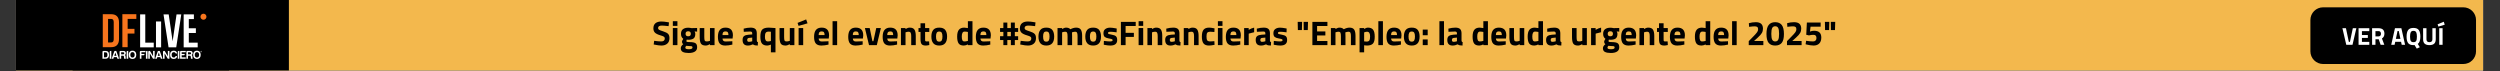
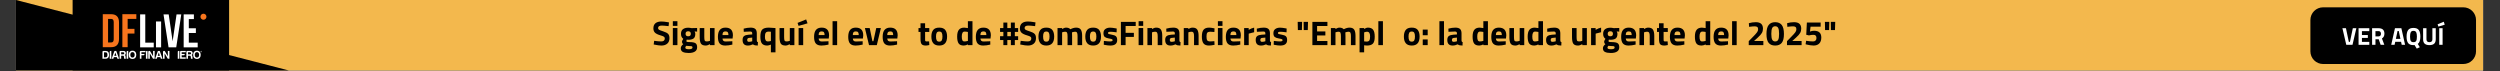
<svg xmlns="http://www.w3.org/2000/svg" width="1750" zoomAndPan="magnify" viewBox="0 0 1312.5 37.5" height="50" preserveAspectRatio="xMidYMid meet" version="1.0">
  <rect x="0" y="0" width="1312.5" height="37.5" fill="#333333" stroke="none" />
  <defs>
    <g />
    <clipPath id="2d5e59992c">
      <path d="M 8.387 0 L 1303.617 0 L 1303.617 37.008 L 8.387 37.008 Z M 8.387 0 " clip-rule="nonzero" />
    </clipPath>
    <clipPath id="a257ec60e9">
      <path d="M 8.387 0 L 151.672 0 L 151.672 37.008 L 8.387 37.008 Z M 8.387 0 " clip-rule="nonzero" />
    </clipPath>
    <clipPath id="351a0392b2">
-       <path d="M 0.387 0 L 143.672 0 L 143.672 37.008 L 0.387 37.008 Z M 0.387 0 " clip-rule="nonzero" />
+       <path d="M 0.387 0 L 143.672 37.008 L 0.387 37.008 Z M 0.387 0 " clip-rule="nonzero" />
    </clipPath>
    <clipPath id="aba4a34273">
      <rect x="0" width="144" y="0" height="38" />
    </clipPath>
    <clipPath id="7d9eef7a27">
      <path d="M 38.121 0 L 120.277 0 L 120.277 37.008 L 38.121 37.008 Z M 38.121 0 " clip-rule="nonzero" />
    </clipPath>
    <clipPath id="2eccd8c44f">
      <path d="M 0.957 0.844 L 88 0.844 L 88 30.602 L 0.957 30.602 Z M 0.957 0.844 " clip-rule="nonzero" />
    </clipPath>
    <clipPath id="6392992352">
      <path d="M 7.617 0.844 L 81.258 0.844 C 83.023 0.844 84.719 1.543 85.965 2.793 C 87.215 4.043 87.918 5.738 87.918 7.504 L 87.918 23.941 C 87.918 25.707 87.215 27.402 85.965 28.648 C 84.719 29.898 83.023 30.602 81.258 30.602 L 7.617 30.602 C 5.852 30.602 4.156 29.898 2.91 28.648 C 1.66 27.402 0.957 25.707 0.957 23.941 L 0.957 7.504 C 0.957 5.738 1.66 4.043 2.91 2.793 C 4.156 1.543 5.852 0.844 7.617 0.844 Z M 7.617 0.844 " clip-rule="nonzero" />
    </clipPath>
    <clipPath id="8bbfa33095">
      <path d="M 0.957 0.844 L 88 0.844 L 88 30.602 L 0.957 30.602 Z M 0.957 0.844 " clip-rule="nonzero" />
    </clipPath>
    <clipPath id="da373016d1">
      <path d="M 7.617 0.844 L 81.258 0.844 C 83.023 0.844 84.719 1.543 85.965 2.793 C 87.215 4.043 87.918 5.738 87.918 7.504 L 87.918 23.941 C 87.918 25.707 87.215 27.402 85.965 28.648 C 84.719 29.898 83.023 30.602 81.258 30.602 L 7.617 30.602 C 5.852 30.602 4.156 29.898 2.91 28.648 C 1.66 27.402 0.957 25.707 0.957 23.941 L 0.957 7.504 C 0.957 5.738 1.66 4.043 2.91 2.793 C 4.156 1.543 5.852 0.844 7.617 0.844 Z M 7.617 0.844 " clip-rule="nonzero" />
    </clipPath>
    <clipPath id="a00f785adb">
      <rect x="0" width="88" y="0" height="31" />
    </clipPath>
    <clipPath id="6980510594">
      <rect x="0" width="57" y="0" height="21" />
    </clipPath>
    <clipPath id="263d7a8328">
      <rect x="0" width="89" y="0" height="31" />
    </clipPath>
    <clipPath id="fc5c063707">
      <rect x="0" width="628" y="0" height="28" />
    </clipPath>
  </defs>
  <g clip-path="url(#2d5e59992c)">
    <path fill="#ffffff" d="M 8.387 0 L 1303.617 0 L 1303.617 37.008 L 8.387 37.008 Z M 8.387 0 " fill-opacity="1" fill-rule="nonzero" />
    <path fill="#f3b84d" d="M 8.387 0 L 1303.617 0 L 1303.617 37.008 L 8.387 37.008 Z M 8.387 0 " fill-opacity="1" fill-rule="nonzero" />
  </g>
  <g clip-path="url(#a257ec60e9)">
    <g transform="matrix(1, 0, 0, 1, 8, -0)">
      <g clip-path="url(#aba4a34273)">
        <g clip-path="url(#351a0392b2)">
          <path fill="#000000" d="M -1.094 -3.887 L 143.758 -3.887 L 143.758 39.531 L -1.094 39.531 Z M -1.094 -3.887 " fill-opacity="1" fill-rule="nonzero" />
        </g>
      </g>
    </g>
  </g>
  <g clip-path="url(#7d9eef7a27)">
    <path fill="#000000" d="M 31.621 -16.812 L 129.258 -16.812 L 129.258 52.758 L 31.621 52.758 Z M 31.621 -16.812 " fill-opacity="1" fill-rule="nonzero" />
  </g>
  <path fill="#f7751d" d="M 53.957 7.453 L 58.344 7.453 C 61.117 7.453 62.48 8.961 62.48 11.734 L 62.48 20.492 C 62.48 23.262 61.117 24.77 58.344 24.77 L 53.957 24.77 Z M 56.73 9.926 L 56.73 22.297 L 58.293 22.297 C 59.176 22.297 59.707 21.852 59.707 20.613 L 59.707 11.609 C 59.707 10.375 59.176 9.93 58.293 9.93 L 56.73 9.93 Z M 56.73 9.926 " fill-opacity="1" fill-rule="nonzero" />
  <path fill="#f7751d" d="M 67.016 15.145 L 70.598 15.145 L 70.598 17.621 L 67.016 17.621 L 67.016 24.77 L 64.242 24.77 L 64.242 7.453 L 71.578 7.453 L 71.578 9.926 L 67.016 9.926 L 67.016 15.148 Z M 67.016 15.145 " fill-opacity="1" fill-rule="nonzero" />
  <path fill="#ffffff" d="M 73.57 7.547 L 76.27 7.547 L 76.27 22.391 L 80.715 22.391 L 80.715 24.863 L 73.57 24.863 Z M 73.57 7.547 " fill-opacity="1" fill-rule="nonzero" />
  <path fill="#ffffff" d="M 81.891 11.273 L 84.59 11.273 L 84.59 24.863 L 81.891 24.863 Z M 81.891 11.273 " fill-opacity="1" fill-rule="nonzero" />
  <path fill="#ffffff" d="M 90.633 21.672 L 92.691 7.547 L 95.172 7.547 L 92.52 24.863 L 88.496 24.863 L 85.844 7.547 L 88.57 7.547 Z M 90.633 21.672 " fill-opacity="1" fill-rule="nonzero" />
  <path fill="#ffffff" d="M 99.125 14.844 L 102.832 14.844 L 102.832 17.316 L 99.125 17.316 L 99.125 22.391 L 103.789 22.391 L 103.789 24.863 L 96.426 24.863 L 96.426 7.547 L 101.793 7.547 L 101.793 10.02 L 99.125 10.02 Z M 99.125 14.844 " fill-opacity="1" fill-rule="nonzero" />
  <path fill="#f7751d" d="M 108.27 8.172 C 108.352 8.367 108.391 8.57 108.391 8.777 C 108.391 8.988 108.352 9.191 108.27 9.387 C 108.191 9.582 108.078 9.754 107.93 9.902 C 107.781 10.051 107.609 10.168 107.418 10.246 C 107.223 10.328 107.023 10.367 106.812 10.367 C 106.605 10.367 106.402 10.328 106.211 10.246 C 106.02 10.168 105.848 10.051 105.699 9.902 C 105.551 9.754 105.438 9.582 105.359 9.387 C 105.277 9.191 105.238 8.988 105.238 8.777 C 105.238 8.57 105.277 8.367 105.359 8.172 C 105.438 7.977 105.551 7.805 105.699 7.656 C 105.848 7.508 106.02 7.391 106.211 7.312 C 106.402 7.23 106.605 7.191 106.812 7.191 C 107.023 7.191 107.223 7.23 107.418 7.312 C 107.609 7.391 107.781 7.508 107.93 7.656 C 108.078 7.805 108.191 7.977 108.27 8.172 Z M 108.27 8.172 " fill-opacity="1" fill-rule="nonzero" />
  <path fill="#ffffff" d="M 105.98 27.086 C 105.98 27.152 105.965 27.211 105.934 27.266 C 105.902 27.32 105.855 27.367 105.801 27.398 C 105.746 27.43 105.688 27.445 105.621 27.445 C 105.559 27.445 105.5 27.43 105.445 27.398 C 105.387 27.367 105.344 27.32 105.312 27.266 C 105.277 27.211 105.262 27.148 105.262 27.086 C 105.262 27.035 105.273 26.988 105.293 26.945 C 105.309 26.902 105.336 26.863 105.367 26.832 C 105.398 26.797 105.441 26.77 105.484 26.754 C 105.527 26.734 105.574 26.727 105.621 26.727 C 105.672 26.727 105.715 26.734 105.762 26.754 C 105.805 26.77 105.844 26.797 105.879 26.828 C 105.91 26.863 105.934 26.898 105.953 26.945 C 105.973 26.988 105.98 27.035 105.98 27.086 M 105.91 27.086 C 105.91 27.043 105.906 27.008 105.891 26.973 C 105.879 26.938 105.855 26.906 105.828 26.879 C 105.801 26.852 105.766 26.832 105.734 26.82 C 105.699 26.801 105.66 26.793 105.621 26.793 C 105.586 26.793 105.547 26.801 105.512 26.82 C 105.477 26.832 105.445 26.855 105.418 26.879 C 105.391 26.906 105.371 26.934 105.359 26.973 C 105.336 27.008 105.332 27.047 105.332 27.086 C 105.332 27.137 105.344 27.188 105.371 27.23 C 105.398 27.277 105.43 27.312 105.477 27.336 C 105.523 27.363 105.57 27.379 105.621 27.379 C 105.676 27.379 105.723 27.363 105.766 27.336 C 105.812 27.312 105.848 27.277 105.875 27.23 C 105.898 27.188 105.91 27.137 105.91 27.086 M 105.793 27.277 L 105.68 27.277 C 105.66 27.238 105.641 27.199 105.629 27.176 C 105.613 27.152 105.598 27.137 105.59 27.129 C 105.582 27.129 105.57 27.125 105.559 27.125 L 105.559 27.277 L 105.465 27.277 L 105.465 26.891 L 105.633 26.891 C 105.676 26.891 105.711 26.902 105.734 26.918 C 105.762 26.934 105.773 26.961 105.773 27.004 C 105.773 27.035 105.766 27.059 105.738 27.074 C 105.719 27.094 105.695 27.102 105.668 27.109 C 105.688 27.117 105.707 27.129 105.719 27.145 C 105.727 27.16 105.738 27.184 105.758 27.215 Z M 105.672 27.008 C 105.672 26.992 105.664 26.98 105.652 26.969 C 105.641 26.965 105.625 26.961 105.602 26.961 L 105.559 26.961 L 105.559 27.055 L 105.598 27.055 C 105.621 27.055 105.641 27.051 105.652 27.043 C 105.664 27.039 105.672 27.027 105.672 27.008 " fill-opacity="1" fill-rule="nonzero" />
  <path fill="#ffffff" d="M 53.793 30.848 L 53.793 27.168 C 53.793 27.047 53.836 26.945 53.918 26.863 C 54 26.777 54.102 26.738 54.219 26.738 L 55.395 26.738 C 56.02 26.738 56.488 26.902 56.797 27.238 C 57.105 27.59 57.258 28.109 57.258 28.793 C 57.258 29.16 57.203 29.492 57.094 29.785 C 56.965 30.09 56.801 30.32 56.594 30.48 C 56.418 30.613 56.234 30.711 56.035 30.766 C 55.844 30.824 55.559 30.852 55.168 30.852 L 53.793 30.852 Z M 54.613 30.109 L 55.289 30.109 C 55.676 30.109 55.961 30.004 56.145 29.797 C 56.316 29.605 56.406 29.273 56.406 28.793 C 56.406 28.316 56.32 27.992 56.156 27.777 C 55.996 27.562 55.742 27.457 55.395 27.457 L 54.613 27.457 Z M 54.613 30.109 " fill-opacity="1" fill-rule="nonzero" />
  <path fill="#ffffff" d="M 57.602 30.848 L 57.602 27.168 C 57.602 27.047 57.645 26.945 57.727 26.863 C 57.809 26.777 57.91 26.738 58.031 26.738 L 58.445 26.738 L 58.445 30.848 Z M 57.602 30.848 " fill-opacity="1" fill-rule="nonzero" />
  <path fill="#ffffff" d="M 60.375 26.738 L 61.039 26.738 L 62.523 30.848 L 61.633 30.848 L 61.359 30 L 59.77 30 L 59.508 30.848 L 58.621 30.848 L 59.973 27.012 C 60.043 26.828 60.176 26.738 60.375 26.738 Z M 60.566 27.562 L 59.996 29.309 L 61.133 29.309 Z M 60.566 27.562 " fill-opacity="1" fill-rule="nonzero" />
  <path fill="#ffffff" d="M 62.766 30.848 L 62.766 27.168 C 62.766 27.047 62.809 26.945 62.891 26.863 C 62.973 26.777 63.074 26.738 63.191 26.738 L 64.746 26.738 C 65.191 26.738 65.52 26.832 65.73 27.023 C 65.953 27.223 66.062 27.516 66.062 27.898 C 66.062 28.152 66.008 28.363 65.898 28.531 C 65.801 28.691 65.652 28.805 65.445 28.879 C 65.629 28.941 65.754 29.039 65.824 29.164 C 65.895 29.285 65.941 29.488 65.957 29.777 L 65.98 30.266 L 65.98 30.422 C 65.98 30.477 65.984 30.527 65.992 30.574 C 66.016 30.719 66.062 30.812 66.133 30.852 L 65.207 30.852 C 65.168 30.77 65.145 30.688 65.137 30.598 C 65.121 30.473 65.113 30.383 65.113 30.336 L 65.102 29.895 C 65.086 29.656 65.039 29.484 64.961 29.379 C 64.871 29.293 64.719 29.25 64.496 29.25 L 63.609 29.25 L 63.609 30.852 L 62.766 30.852 Z M 63.609 28.531 L 64.594 28.531 C 64.805 28.531 64.965 28.488 65.066 28.398 C 65.168 28.312 65.223 28.176 65.223 27.992 C 65.223 27.809 65.168 27.676 65.066 27.586 C 64.973 27.492 64.828 27.441 64.641 27.441 L 63.609 27.441 Z M 63.609 28.531 " fill-opacity="1" fill-rule="nonzero" />
  <path fill="#ffffff" d="M 66.48 30.848 L 66.48 27.168 C 66.48 27.047 66.52 26.945 66.602 26.863 C 66.688 26.777 66.789 26.738 66.906 26.738 L 67.32 26.738 L 67.32 30.848 Z M 66.48 30.848 " fill-opacity="1" fill-rule="nonzero" />
  <path fill="#ffffff" d="M 67.574 28.793 C 67.574 28.125 67.75 27.594 68.098 27.203 C 68.469 26.812 68.957 26.617 69.555 26.617 C 70.156 26.617 70.637 26.812 71.016 27.203 C 71.371 27.602 71.547 28.133 71.547 28.793 C 71.547 29.453 71.371 29.98 71.016 30.371 C 70.652 30.754 70.164 30.945 69.555 30.945 C 68.945 30.945 68.453 30.754 68.098 30.371 C 67.75 29.988 67.574 29.465 67.574 28.793 Z M 68.418 28.793 C 68.418 29.258 68.516 29.605 68.715 29.844 C 68.91 30.094 69.191 30.215 69.555 30.215 C 69.918 30.215 70.191 30.094 70.398 29.844 C 70.602 29.59 70.707 29.238 70.707 28.793 C 70.707 28.348 70.602 27.992 70.398 27.73 C 70.191 27.484 69.91 27.359 69.555 27.359 C 69.199 27.359 68.91 27.484 68.715 27.73 C 68.516 27.977 68.418 28.332 68.418 28.793 Z M 68.418 28.793 " fill-opacity="1" fill-rule="nonzero" />
  <path fill="#ffffff" d="M 73.418 30.848 L 73.418 27.168 C 73.418 27.047 73.461 26.945 73.543 26.863 C 73.625 26.777 73.727 26.738 73.848 26.738 L 76.383 26.738 L 76.383 27.441 L 74.25 27.441 L 74.25 28.328 L 75.84 28.328 L 75.84 28.602 C 75.84 28.723 75.797 28.824 75.715 28.906 C 75.633 28.992 75.531 29.031 75.414 29.031 L 74.25 29.031 L 74.25 30.848 Z M 73.418 30.848 " fill-opacity="1" fill-rule="nonzero" />
  <path fill="#ffffff" d="M 76.609 30.848 L 76.609 27.168 C 76.609 27.047 76.648 26.945 76.734 26.863 C 76.816 26.777 76.918 26.738 77.035 26.738 L 77.449 26.738 L 77.449 30.848 Z M 76.609 30.848 " fill-opacity="1" fill-rule="nonzero" />
  <path fill="#ffffff" d="M 77.832 30.848 L 77.832 27.168 C 77.832 27.047 77.875 26.945 77.957 26.863 C 78.039 26.777 78.141 26.73 78.258 26.723 L 78.711 26.723 L 80.371 29.559 L 80.371 26.723 L 81.199 26.723 L 81.199 30.848 L 80.336 30.848 L 78.664 28.016 L 78.664 30.848 Z M 77.832 30.848 " fill-opacity="1" fill-rule="nonzero" />
  <path fill="#ffffff" d="M 83.191 26.738 L 83.855 26.738 L 85.34 30.848 L 84.449 30.848 L 84.176 30 L 82.586 30 L 82.324 30.848 L 81.434 30.848 L 82.789 27.012 C 82.859 26.828 82.992 26.738 83.191 26.738 Z M 83.379 27.562 L 82.809 29.309 L 83.949 29.309 Z M 83.379 27.562 " fill-opacity="1" fill-rule="nonzero" />
  <path fill="#ffffff" d="M 85.582 30.848 L 85.582 27.168 C 85.582 27.047 85.621 26.945 85.703 26.863 C 85.785 26.777 85.891 26.73 86.008 26.723 L 86.457 26.723 L 88.117 29.559 L 88.117 26.723 L 88.949 26.723 L 88.949 30.848 L 88.082 30.848 L 86.41 28.016 L 86.41 30.848 Z M 85.582 30.848 " fill-opacity="1" fill-rule="nonzero" />
-   <path fill="#ffffff" d="M 92.988 29.426 C 92.949 29.906 92.77 30.281 92.453 30.551 C 92.129 30.812 91.703 30.945 91.172 30.945 C 90.555 30.945 90.086 30.758 89.762 30.383 C 89.438 30.027 89.273 29.496 89.273 28.793 C 89.273 28.094 89.441 27.539 89.773 27.18 C 90.113 26.809 90.605 26.617 91.246 26.617 C 91.766 26.617 92.18 26.75 92.488 27.016 C 92.781 27.27 92.949 27.629 92.988 28.09 L 92.477 28.09 C 92.289 28.09 92.152 28.008 92.074 27.84 C 92.02 27.734 91.953 27.645 91.875 27.562 C 91.715 27.445 91.504 27.387 91.246 27.387 C 90.879 27.387 90.602 27.504 90.402 27.746 C 90.211 27.984 90.117 28.336 90.117 28.797 C 90.117 29.258 90.211 29.586 90.402 29.824 C 90.586 30.07 90.855 30.195 91.223 30.195 C 91.473 30.195 91.684 30.133 91.852 30.004 C 92 29.883 92.105 29.691 92.172 29.43 L 92.988 29.43 Z M 92.988 29.426 " fill-opacity="1" fill-rule="nonzero" />
  <path fill="#ffffff" d="M 93.324 30.848 L 93.324 27.168 C 93.324 27.047 93.367 26.945 93.449 26.863 C 93.531 26.777 93.633 26.738 93.75 26.738 L 94.168 26.738 L 94.168 30.848 Z M 93.324 30.848 " fill-opacity="1" fill-rule="nonzero" />
  <path fill="#ffffff" d="M 94.547 30.848 L 94.547 27.168 C 94.547 27.047 94.59 26.945 94.672 26.863 C 94.758 26.777 94.855 26.738 94.977 26.738 L 97.516 26.738 L 97.516 27.441 L 95.379 27.441 L 95.379 28.328 L 96.969 28.328 L 96.969 28.602 C 96.969 28.723 96.926 28.824 96.844 28.906 C 96.762 28.992 96.66 29.031 96.543 29.031 L 95.379 29.031 L 95.379 30.082 L 97.516 30.082 L 97.516 30.848 Z M 94.547 30.848 " fill-opacity="1" fill-rule="nonzero" />
  <path fill="#ffffff" d="M 97.848 30.848 L 97.848 27.168 C 97.848 27.047 97.891 26.945 97.973 26.863 C 98.055 26.777 98.156 26.738 98.277 26.738 L 99.832 26.738 C 100.273 26.738 100.602 26.832 100.816 27.023 C 101.035 27.223 101.145 27.516 101.145 27.898 C 101.145 28.152 101.09 28.363 100.98 28.531 C 100.887 28.691 100.734 28.805 100.531 28.879 C 100.711 28.941 100.84 29.039 100.91 29.164 C 100.98 29.285 101.023 29.488 101.039 29.777 L 101.062 30.266 L 101.062 30.422 C 101.062 30.477 101.066 30.527 101.074 30.574 C 101.098 30.719 101.145 30.812 101.215 30.852 L 100.289 30.852 C 100.25 30.77 100.227 30.688 100.219 30.598 C 100.203 30.473 100.195 30.383 100.195 30.336 L 100.184 29.895 C 100.168 29.656 100.121 29.484 100.043 29.379 C 99.957 29.293 99.801 29.25 99.578 29.25 L 98.691 29.25 L 98.691 30.852 L 97.848 30.852 Z M 98.691 28.531 L 99.676 28.531 C 99.891 28.531 100.047 28.488 100.148 28.398 C 100.254 28.312 100.305 28.176 100.305 27.992 C 100.305 27.809 100.254 27.676 100.148 27.586 C 100.055 27.492 99.914 27.441 99.723 27.441 L 98.691 27.441 Z M 98.691 28.531 " fill-opacity="1" fill-rule="nonzero" />
  <path fill="#ffffff" d="M 101.402 28.793 C 101.402 28.125 101.578 27.594 101.926 27.203 C 102.297 26.812 102.781 26.617 103.383 26.617 C 103.984 26.617 104.465 26.812 104.844 27.203 C 105.199 27.602 105.375 28.133 105.375 28.793 C 105.375 29.453 105.199 29.98 104.844 30.371 C 104.477 30.754 103.992 30.945 103.383 30.945 C 102.773 30.945 102.281 30.754 101.926 30.371 C 101.578 29.988 101.402 29.465 101.402 28.793 Z M 102.246 28.793 C 102.246 29.258 102.344 29.605 102.543 29.844 C 102.738 30.094 103.023 30.215 103.383 30.215 C 103.746 30.215 104.02 30.094 104.227 29.844 C 104.434 29.59 104.535 29.238 104.535 28.793 C 104.535 28.348 104.434 27.992 104.227 27.73 C 104.02 27.484 103.742 27.359 103.383 27.359 C 103.027 27.359 102.738 27.484 102.543 27.73 C 102.344 27.977 102.246 28.332 102.246 28.793 Z M 102.246 28.793 " fill-opacity="1" fill-rule="nonzero" />
  <g transform="matrix(1, 0, 0, 1, 1212, 3)">
    <g clip-path="url(#263d7a8328)">
      <g clip-path="url(#2eccd8c44f)">
        <g clip-path="url(#6392992352)">
          <g transform="matrix(1, 0, 0, 1, 0, -0)">
            <g clip-path="url(#a00f785adb)">
              <g clip-path="url(#8bbfa33095)">
                <g clip-path="url(#da373016d1)">
                  <path fill="#000000" d="M 0.957 0.844 L 87.91 0.844 L 87.91 30.602 L 0.957 30.602 Z M 0.957 0.844 " fill-opacity="1" fill-rule="nonzero" />
                </g>
              </g>
            </g>
          </g>
        </g>
      </g>
      <g transform="matrix(1, 0, 0, 1, 16, 5)">
        <g clip-path="url(#6980510594)">
          <g fill="#ffffff" fill-opacity="1">
            <g transform="translate(1.56, 15.532)">
              <g>
                <path d="M 5.672 -8.719 L 7.531 -8.719 L 5.5 0 L 2.234 0 L 0.203 -8.719 L 2.062 -8.719 L 3.578 -1.547 L 4.156 -1.547 Z M 5.672 -8.719 " />
              </g>
            </g>
          </g>
          <g fill="#ffffff" fill-opacity="1">
            <g transform="translate(9.293, 15.532)">
              <g>
                <path d="M 0.953 0 L 0.953 -8.719 L 6.594 -8.719 L 6.594 -7.188 L 2.719 -7.188 L 2.719 -5.141 L 5.828 -5.141 L 5.828 -3.625 L 2.719 -3.625 L 2.719 -1.547 L 6.594 -1.547 L 6.594 0 Z M 0.953 0 " />
              </g>
            </g>
          </g>
          <g fill="#ffffff" fill-opacity="1">
            <g transform="translate(16.398, 15.532)">
              <g>
                <path d="M 2.719 -2.922 L 2.719 0 L 0.953 0 L 0.953 -8.719 L 4.328 -8.719 C 6.391 -8.719 7.422 -7.758 7.422 -5.844 C 7.422 -4.707 6.988 -3.867 6.125 -3.328 L 7.375 0 L 5.438 0 L 4.422 -2.922 Z M 4.359 -4.438 C 4.773 -4.438 5.086 -4.562 5.297 -4.812 C 5.504 -5.07 5.609 -5.41 5.609 -5.828 C 5.609 -6.254 5.5 -6.586 5.281 -6.828 C 5.062 -7.078 4.742 -7.203 4.328 -7.203 L 2.719 -7.203 L 2.719 -4.438 Z M 4.359 -4.438 " />
              </g>
            </g>
          </g>
          <g fill="#ffffff" fill-opacity="1">
            <g transform="translate(24.35, 15.532)">
              <g />
            </g>
          </g>
          <g fill="#ffffff" fill-opacity="1">
            <g transform="translate(27.171, 15.532)">
              <g>
                <path d="M 0.219 0 L 2.188 -8.719 L 5.547 -8.719 L 7.5 0 L 5.734 0 L 5.391 -1.578 L 2.328 -1.578 L 1.984 0 Z M 3.547 -7.266 L 2.672 -3.125 L 5.047 -3.125 L 4.172 -7.266 Z M 3.547 -7.266 " />
              </g>
            </g>
          </g>
          <g fill="#ffffff" fill-opacity="1">
            <g transform="translate(34.892, 15.532)">
              <g>
                <path d="M 4.188 0.156 C 2.852 0.156 1.914 -0.203 1.375 -0.922 C 0.832 -1.641 0.562 -2.77 0.562 -4.312 C 0.562 -5.852 0.832 -7 1.375 -7.75 C 1.914 -8.5 2.848 -8.875 4.172 -8.875 C 5.504 -8.875 6.441 -8.5 6.984 -7.75 C 7.523 -7 7.797 -5.852 7.797 -4.312 C 7.797 -2.414 7.348 -1.133 6.453 -0.469 L 7.516 1.25 L 5.906 2 L 4.75 0.109 C 4.664 0.141 4.477 0.156 4.188 0.156 Z M 2.766 -2.047 C 3.016 -1.609 3.484 -1.391 4.172 -1.391 C 4.867 -1.391 5.344 -1.609 5.594 -2.047 C 5.852 -2.492 5.984 -3.25 5.984 -4.312 C 5.984 -5.375 5.852 -6.145 5.594 -6.625 C 5.332 -7.102 4.859 -7.344 4.172 -7.344 C 3.492 -7.344 3.023 -7.102 2.766 -6.625 C 2.516 -6.145 2.391 -5.375 2.391 -4.312 C 2.391 -3.25 2.516 -2.492 2.766 -2.047 Z M 2.766 -2.047 " />
              </g>
            </g>
          </g>
          <g fill="#ffffff" fill-opacity="1">
            <g transform="translate(43.254, 15.532)">
              <g>
                <path d="M 2.641 -2.906 C 2.641 -1.895 3.156 -1.391 4.188 -1.391 C 5.227 -1.391 5.75 -1.895 5.75 -2.906 L 5.75 -8.719 L 7.516 -8.719 L 7.516 -2.953 C 7.516 -1.879 7.238 -1.094 6.688 -0.594 C 6.133 -0.094 5.301 0.156 4.188 0.156 C 3.082 0.156 2.254 -0.094 1.703 -0.594 C 1.148 -1.094 0.875 -1.879 0.875 -2.953 L 0.875 -8.719 L 2.641 -8.719 Z M 2.641 -2.906 " />
              </g>
            </g>
          </g>
          <g fill="#ffffff" fill-opacity="1">
            <g transform="translate(51.642, 15.532)">
              <g>
                <path d="M 0.953 0 L 0.953 -8.719 L 2.719 -8.719 L 2.719 0 Z M 0.094 -10.766 L 3.328 -12.125 L 3.844 -10.578 L 0.516 -9.562 Z M 0.094 -10.766 " />
              </g>
            </g>
          </g>
        </g>
      </g>
    </g>
  </g>
  <g transform="matrix(1, 0, 0, 1, 342, 3)">
    <g clip-path="url(#fc5c063707)">
      <g fill="#000000" fill-opacity="1">
        <g transform="translate(0.372, 20.692)">
          <g>
            <path d="M 5.078 -10.266 C 3.773 -10.266 3.125 -9.832 3.125 -8.969 C 3.125 -8.582 3.285 -8.285 3.609 -8.078 C 3.93 -7.879 4.688 -7.586 5.875 -7.203 C 7.062 -6.828 7.895 -6.395 8.375 -5.906 C 8.852 -5.426 9.094 -4.68 9.094 -3.672 C 9.094 -2.398 8.703 -1.43 7.922 -0.766 C 7.148 -0.109 6.133 0.219 4.875 0.219 C 3.945 0.219 2.805 0.07 1.453 -0.219 L 0.812 -0.344 L 1.062 -2.266 C 2.664 -2.047 3.891 -1.938 4.734 -1.938 C 6.004 -1.938 6.641 -2.461 6.641 -3.516 C 6.641 -3.898 6.492 -4.195 6.203 -4.406 C 5.91 -4.625 5.328 -4.859 4.453 -5.109 C 3.066 -5.504 2.086 -5.973 1.516 -6.516 C 0.941 -7.066 0.656 -7.828 0.656 -8.797 C 0.656 -10.016 1.023 -10.922 1.766 -11.516 C 2.516 -12.109 3.535 -12.406 4.828 -12.406 C 5.711 -12.406 6.836 -12.285 8.203 -12.047 L 8.844 -11.922 L 8.641 -9.969 C 6.953 -10.164 5.766 -10.266 5.078 -10.266 Z M 5.078 -10.266 " />
          </g>
        </g>
      </g>
      <g fill="#000000" fill-opacity="1">
        <g transform="translate(10.128, 20.692)">
          <g>
            <path d="M 1.109 0 L 1.109 -8.969 L 3.516 -8.969 L 3.516 0 Z M 1.109 -10.109 L 1.109 -12.562 L 3.516 -12.562 L 3.516 -10.109 Z M 1.109 -10.109 " />
          </g>
        </g>
      </g>
      <g fill="#000000" fill-opacity="1">
        <g transform="translate(14.754, 20.692)">
          <g>
            <path d="M 9.234 1.125 C 9.234 2.145 8.836 2.898 8.047 3.391 C 7.266 3.879 6.195 4.125 4.844 4.125 C 3.5 4.125 2.461 3.941 1.734 3.578 C 1.016 3.223 0.656 2.57 0.656 1.625 C 0.656 0.875 1.086 0.164 1.953 -0.5 C 1.516 -0.801 1.297 -1.254 1.297 -1.859 C 1.297 -2.098 1.473 -2.492 1.828 -3.047 L 1.984 -3.297 C 1.172 -3.879 0.766 -4.742 0.766 -5.891 C 0.766 -7.035 1.109 -7.863 1.797 -8.375 C 2.484 -8.883 3.395 -9.141 4.531 -9.141 C 5.051 -9.141 5.562 -9.082 6.062 -8.969 L 6.344 -8.922 L 9.234 -9 L 9.234 -7.078 L 7.891 -7.188 C 8.148 -6.781 8.281 -6.375 8.281 -5.969 C 8.281 -4.77 7.973 -3.941 7.359 -3.484 C 6.754 -3.035 5.801 -2.812 4.5 -2.812 C 4.227 -2.812 3.984 -2.836 3.766 -2.891 C 3.648 -2.578 3.594 -2.32 3.594 -2.125 C 3.594 -1.926 3.691 -1.789 3.891 -1.719 C 4.098 -1.645 4.578 -1.602 5.328 -1.594 C 6.836 -1.582 7.863 -1.379 8.406 -0.984 C 8.957 -0.598 9.234 0.102 9.234 1.125 Z M 3.031 1.375 C 3.031 1.895 3.66 2.156 4.922 2.156 C 6.18 2.156 6.812 1.852 6.812 1.25 C 6.812 0.926 6.703 0.719 6.484 0.625 C 6.273 0.539 5.82 0.492 5.125 0.484 L 3.516 0.359 C 3.191 0.68 3.031 1.02 3.031 1.375 Z M 3.172 -5.953 C 3.172 -5.078 3.629 -4.641 4.547 -4.641 C 5.461 -4.641 5.922 -5.078 5.922 -5.953 C 5.922 -6.836 5.461 -7.281 4.547 -7.281 C 3.629 -7.281 3.172 -6.836 3.172 -5.953 Z M 3.172 -5.953 " />
          </g>
        </g>
      </g>
      <g fill="#000000" fill-opacity="1">
        <g transform="translate(24.331, 20.692)">
          <g>
            <path d="M 6.406 -8.969 L 8.812 -8.969 L 8.812 0 L 6.422 0 L 6.422 -0.5 C 5.555 -0.02 4.805 0.219 4.172 0.219 C 2.93 0.219 2.094 -0.125 1.656 -0.812 C 1.227 -1.5 1.016 -2.648 1.016 -4.266 L 1.016 -8.969 L 3.422 -8.969 L 3.422 -4.234 C 3.422 -3.348 3.492 -2.742 3.641 -2.422 C 3.785 -2.098 4.133 -1.938 4.688 -1.938 C 5.207 -1.938 5.703 -2.02 6.172 -2.188 L 6.406 -2.266 Z M 6.406 -8.969 " />
          </g>
        </g>
      </g>
      <g fill="#000000" fill-opacity="1">
        <g transform="translate(34.248, 20.692)">
          <g>
            <path d="M 3.078 -3.469 C 3.098 -2.914 3.25 -2.516 3.531 -2.266 C 3.812 -2.023 4.211 -1.906 4.734 -1.906 C 5.848 -1.906 6.844 -1.941 7.719 -2.016 L 8.219 -2.062 L 8.25 -0.281 C 6.875 0.051 5.629 0.219 4.516 0.219 C 3.172 0.219 2.191 -0.141 1.578 -0.859 C 0.961 -1.578 0.656 -2.742 0.656 -4.359 C 0.656 -7.578 1.977 -9.188 4.625 -9.188 C 7.227 -9.188 8.531 -7.832 8.531 -5.125 L 8.359 -3.469 Z M 6.172 -5.297 C 6.172 -6.016 6.055 -6.508 5.828 -6.781 C 5.598 -7.062 5.195 -7.203 4.625 -7.203 C 4.062 -7.203 3.66 -7.055 3.422 -6.766 C 3.191 -6.473 3.07 -5.984 3.062 -5.297 Z M 6.172 -5.297 " />
          </g>
        </g>
      </g>
      <g fill="#000000" fill-opacity="1">
        <g transform="translate(43.394, 20.692)">
          <g />
        </g>
      </g>
      <g fill="#000000" fill-opacity="1">
        <g transform="translate(47.339, 20.692)">
          <g>
            <path d="M 7.984 -6.172 L 7.984 -2.438 C 8.004 -2.156 8.051 -1.957 8.125 -1.844 C 8.195 -1.727 8.348 -1.645 8.578 -1.594 L 8.5 0.219 C 7.895 0.219 7.41 0.176 7.047 0.094 C 6.68 0.008 6.312 -0.156 5.938 -0.406 C 5.07 0.008 4.191 0.219 3.297 0.219 C 1.441 0.219 0.516 -0.758 0.516 -2.719 C 0.516 -3.676 0.77 -4.352 1.281 -4.75 C 1.801 -5.156 2.594 -5.395 3.656 -5.469 L 5.578 -5.609 L 5.578 -6.172 C 5.578 -6.535 5.492 -6.785 5.328 -6.922 C 5.16 -7.066 4.891 -7.141 4.516 -7.141 L 1.141 -7 L 1.078 -8.656 C 2.359 -9.008 3.57 -9.188 4.719 -9.188 C 5.875 -9.188 6.707 -8.945 7.219 -8.469 C 7.727 -7.988 7.984 -7.223 7.984 -6.172 Z M 3.953 -3.797 C 3.273 -3.742 2.938 -3.383 2.938 -2.719 C 2.938 -2.062 3.234 -1.734 3.828 -1.734 C 4.273 -1.734 4.77 -1.805 5.312 -1.953 L 5.578 -2.031 L 5.578 -3.953 Z M 3.953 -3.797 " />
          </g>
        </g>
      </g>
      <g fill="#000000" fill-opacity="1">
        <g transform="translate(56.503, 20.692)">
          <g>
            <path d="M 4.281 0.219 C 3.031 0.219 2.117 -0.125 1.547 -0.812 C 0.973 -1.5 0.688 -2.727 0.688 -4.5 C 0.688 -6.281 1.016 -7.504 1.672 -8.172 C 2.336 -8.848 3.488 -9.188 5.125 -9.188 C 5.852 -9.188 6.805 -9.125 7.984 -9 L 8.625 -8.953 L 8.625 3.766 L 6.219 3.766 L 6.219 -0.266 C 5.457 0.055 4.812 0.219 4.281 0.219 Z M 5.125 -7.109 C 4.32 -7.109 3.781 -6.898 3.5 -6.484 C 3.219 -6.066 3.078 -5.359 3.078 -4.359 C 3.078 -2.742 3.586 -1.938 4.609 -1.938 C 5.086 -1.938 5.547 -1.992 5.984 -2.109 L 6.219 -2.172 L 6.219 -7.031 C 5.781 -7.082 5.414 -7.109 5.125 -7.109 Z M 5.125 -7.109 " />
          </g>
        </g>
      </g>
      <g fill="#000000" fill-opacity="1">
        <g transform="translate(66.241, 20.692)">
          <g>
            <path d="M 6.406 -8.969 L 8.812 -8.969 L 8.812 0 L 6.422 0 L 6.422 -0.5 C 5.555 -0.02 4.805 0.219 4.172 0.219 C 2.93 0.219 2.094 -0.125 1.656 -0.812 C 1.227 -1.5 1.016 -2.648 1.016 -4.266 L 1.016 -8.969 L 3.422 -8.969 L 3.422 -4.234 C 3.422 -3.348 3.492 -2.742 3.641 -2.422 C 3.785 -2.098 4.133 -1.938 4.688 -1.938 C 5.207 -1.938 5.703 -2.02 6.172 -2.188 L 6.406 -2.266 Z M 6.406 -8.969 " />
          </g>
        </g>
      </g>
      <g fill="#000000" fill-opacity="1">
        <g transform="translate(76.158, 20.692)">
          <g>
            <path d="M 0.562 -11.672 L 5.078 -13.5 L 5.797 -11.438 L 1.094 -10.109 Z M 1.109 -8.969 L 3.516 -8.969 L 3.516 0 L 1.109 0 Z M 1.109 -8.969 " />
          </g>
        </g>
      </g>
      <g fill="#000000" fill-opacity="1">
        <g transform="translate(80.784, 20.692)">
          <g />
        </g>
      </g>
      <g fill="#000000" fill-opacity="1">
        <g transform="translate(84.73, 20.692)">
          <g>
            <path d="M 3.078 -3.469 C 3.098 -2.914 3.25 -2.516 3.531 -2.266 C 3.812 -2.023 4.211 -1.906 4.734 -1.906 C 5.848 -1.906 6.844 -1.941 7.719 -2.016 L 8.219 -2.062 L 8.25 -0.281 C 6.875 0.051 5.629 0.219 4.516 0.219 C 3.172 0.219 2.191 -0.141 1.578 -0.859 C 0.961 -1.578 0.656 -2.742 0.656 -4.359 C 0.656 -7.578 1.977 -9.188 4.625 -9.188 C 7.227 -9.188 8.531 -7.832 8.531 -5.125 L 8.359 -3.469 Z M 6.172 -5.297 C 6.172 -6.016 6.055 -6.508 5.828 -6.781 C 5.598 -7.062 5.195 -7.203 4.625 -7.203 C 4.062 -7.203 3.66 -7.055 3.422 -6.766 C 3.191 -6.473 3.07 -5.984 3.062 -5.297 Z M 6.172 -5.297 " />
          </g>
        </g>
      </g>
      <g fill="#000000" fill-opacity="1">
        <g transform="translate(93.876, 20.692)">
          <g>
            <path d="M 1.219 0 L 1.219 -12.562 L 3.625 -12.562 L 3.625 0 Z M 1.219 0 " />
          </g>
        </g>
      </g>
      <g fill="#000000" fill-opacity="1">
        <g transform="translate(98.718, 20.692)">
          <g />
        </g>
      </g>
      <g fill="#000000" fill-opacity="1">
        <g transform="translate(102.663, 20.692)">
          <g>
            <path d="M 3.078 -3.469 C 3.098 -2.914 3.25 -2.516 3.531 -2.266 C 3.812 -2.023 4.211 -1.906 4.734 -1.906 C 5.848 -1.906 6.844 -1.941 7.719 -2.016 L 8.219 -2.062 L 8.25 -0.281 C 6.875 0.051 5.629 0.219 4.516 0.219 C 3.172 0.219 2.191 -0.141 1.578 -0.859 C 0.961 -1.578 0.656 -2.742 0.656 -4.359 C 0.656 -7.578 1.977 -9.188 4.625 -9.188 C 7.227 -9.188 8.531 -7.832 8.531 -5.125 L 8.359 -3.469 Z M 6.172 -5.297 C 6.172 -6.016 6.055 -6.508 5.828 -6.781 C 5.598 -7.062 5.195 -7.203 4.625 -7.203 C 4.062 -7.203 3.66 -7.055 3.422 -6.766 C 3.191 -6.473 3.07 -5.984 3.062 -5.297 Z M 6.172 -5.297 " />
          </g>
        </g>
      </g>
      <g fill="#000000" fill-opacity="1">
        <g transform="translate(111.809, 20.692)">
          <g>
            <path d="M 0.266 -8.969 L 2.781 -8.969 L 4.219 -2.047 L 4.719 -2.047 L 6.219 -8.969 L 8.656 -8.969 L 6.516 0 L 2.422 0 Z M 0.266 -8.969 " />
          </g>
        </g>
      </g>
      <g fill="#000000" fill-opacity="1">
        <g transform="translate(120.739, 20.692)">
          <g>
            <path d="M 3.078 -3.469 C 3.098 -2.914 3.25 -2.516 3.531 -2.266 C 3.812 -2.023 4.211 -1.906 4.734 -1.906 C 5.848 -1.906 6.844 -1.941 7.719 -2.016 L 8.219 -2.062 L 8.25 -0.281 C 6.875 0.051 5.629 0.219 4.516 0.219 C 3.172 0.219 2.191 -0.141 1.578 -0.859 C 0.961 -1.578 0.656 -2.742 0.656 -4.359 C 0.656 -7.578 1.977 -9.188 4.625 -9.188 C 7.227 -9.188 8.531 -7.832 8.531 -5.125 L 8.359 -3.469 Z M 6.172 -5.297 C 6.172 -6.016 6.055 -6.508 5.828 -6.781 C 5.598 -7.062 5.195 -7.203 4.625 -7.203 C 4.062 -7.203 3.66 -7.055 3.422 -6.766 C 3.191 -6.473 3.07 -5.984 3.062 -5.297 Z M 6.172 -5.297 " />
          </g>
        </g>
      </g>
      <g fill="#000000" fill-opacity="1">
        <g transform="translate(129.885, 20.692)">
          <g>
+             </g>
+         </g>
+       </g>
+       <g fill="#000000" fill-opacity="1">
+         <g transform="translate(139.802, 20.692)">
+           <g>
+             <path d="M 6.078 -6.922 L 3.875 -6.922 L 3.875 -3.25 C 3.875 -2.883 3.879 -2.629 3.891 -2.484 C 3.91 -2.336 3.977 -2.207 4.094 -2.094 C 4.207 -1.988 4.383 -1.938 4.625 -1.938 L 5.984 -1.969 L 6.094 -0.047 C 5.289 0.129 4.68 0.219 4.266 0.219 C 3.191 0.219 2.457 -0.02 2.062 -0.5 C 1.664 -0.988 1.469 -1.883 1.469 -3.188 L 1.469 -6.922 L 0.406 -6.922 L 0.406 -8.969 L 1.469 -8.969 L 1.469 -11.469 L 3.875 -11.469 L 3.875 -8.969 L 6.078 -8.969 Z M 6.078 -6.922 " />
+           </g>
+         </g>
+       </g>
+       <g fill="#000000" fill-opacity="1">
+         <g transform="translate(146.33, 20.692)">
+           <g>
+             <path d="M 1.594 -7.953 C 2.227 -8.773 3.285 -9.188 4.766 -9.188 C 6.254 -9.188 7.312 -8.773 7.938 -7.953 C 8.57 -7.129 8.891 -5.977 8.891 -4.5 C 8.891 -1.352 7.516 0.219 4.766 0.219 C 2.016 0.219 0.641 -1.352 0.641 -4.5 C 0.641 -5.977 0.957 -7.129 1.594 -7.953 Z M 3.453 -2.469 C 3.703 -2.039 4.141 -1.828 4.766 -1.828 C 5.398 -1.828 5.836 -2.039 6.078 -2.469 C 6.328 -2.906 6.453 -3.582 6.453 -4.5 C 6.453 -5.426 6.328 -6.098 6.078 -6.516 C 5.836 -6.93 5.398 -7.141 4.766 -7.141 C 4.141 -7.141 3.703 -6.93 3.453 -6.516 C 3.203 -6.098 3.078 -5.426 3.078 -4.5 C 3.078 -3.582 3.203 -2.906 3.453 -2.469 Z M 3.453 -2.469 " />
+           </g>
+         </g>
+       </g>
+       <g fill="#000000" fill-opacity="1">
+         <g transform="translate(155.871, 20.692)">
+           <g />
+         </g>
+       </g>
+       <g fill="#000000" fill-opacity="1">
+         <g transform="translate(159.816, 20.692)">
+           <g>
+             <path d="M 8.734 -12.562 L 8.734 0 L 6.344 0 L 6.344 -0.375 C 5.508 0.02 4.785 0.219 4.172 0.219 C 2.867 0.219 1.961 -0.156 1.453 -0.906 C 0.941 -1.664 0.688 -2.859 0.688 -4.484 C 0.688 -6.117 0.992 -7.312 1.609 -8.062 C 2.223 -8.812 3.148 -9.188 4.391 -9.188 C 4.773 -9.188 5.305 -9.125 5.984 -9 L 6.328 -8.938 L 6.328 -12.562 Z M 6.078 -2.156 L 6.328 -2.203 L 6.328 -6.922 C 5.672 -7.047 5.086 -7.109 4.578 -7.109 C 3.609 -7.109 3.125 -6.242 3.125 -4.516 C 3.125 -3.586 3.227 -2.926 3.438 -2.531 C 3.656 -2.133 4.008 -1.938 4.5 -1.938 C 5 -1.938 5.523 -2.008 6.078 -2.156 Z M 6.078 -2.156 " />
+           </g>
+         </g>
+       </g>
+       <g fill="#000000" fill-opacity="1">
+         <g transform="translate(169.661, 20.692)">
+           <g>
+             <path d="M 3.078 -3.469 C 3.098 -2.914 3.25 -2.516 3.531 -2.266 C 3.812 -2.023 4.211 -1.906 4.734 -1.906 C 5.848 -1.906 6.844 -1.941 7.719 -2.016 L 8.219 -2.062 L 8.25 -0.281 C 6.875 0.051 5.629 0.219 4.516 0.219 C 3.172 0.219 2.191 -0.141 1.578 -0.859 C 0.961 -1.578 0.656 -2.742 0.656 -4.359 C 0.656 -7.578 1.977 -9.188 4.625 -9.188 C 7.227 -9.188 8.531 -7.832 8.531 -5.125 L 8.359 -3.469 Z M 6.172 -5.297 C 6.172 -6.016 6.055 -6.508 5.828 -6.781 C 5.598 -7.062 5.195 -7.203 4.625 -7.203 C 4.062 -7.203 3.66 -7.055 3.422 -6.766 C 3.191 -6.473 3.07 -5.984 3.062 -5.297 Z M 6.172 -5.297 " />
+           </g>
+         </g>
+       </g>
+       <g fill="#000000" fill-opacity="1">
+         <g transform="translate(178.807, 20.692)">
+           <g />
+         </g>
+       </g>
+       <g fill="#000000" fill-opacity="1">
+         <g transform="translate(182.752, 20.692)">
+           <g>
+             <path d="M 9.766 -2.672 L 8.031 -2.672 L 8.031 0 L 5.953 0 L 5.953 -2.672 L 4.094 -2.672 L 4.094 0 L 2.016 0 L 2.016 -2.672 L 0.281 -2.672 L 0.281 -4.688 L 2.016 -4.688 L 2.016 -6.938 L 0.281 -6.938 L 0.281 -8.953 L 2.016 -8.953 L 2.016 -11.844 L 4.094 -11.844 L 4.094 -8.953 L 5.953 -8.953 L 5.953 -11.844 L 8.031 -11.844 L 8.031 -8.953 L 9.766 -8.953 L 9.766 -6.938 L 8.031 -6.938 L 8.031 -4.688 L 9.766 -4.688 Z M 5.953 -4.688 L 5.953 -6.938 L 4.094 -6.938 L 4.094 -4.688 Z M 5.953 -4.688 " />
+           </g>
+         </g>
+       </g>
+       <g fill="#000000" fill-opacity="1">
+         <g transform="translate(192.795, 20.692)">
+           <g>
+             <path d="M 5.078 -10.266 C 3.773 -10.266 3.125 -9.832 3.125 -8.969 C 3.125 -8.582 3.285 -8.285 3.609 -8.078 C 3.93 -7.879 4.688 -7.586 5.875 -7.203 C 7.062 -6.828 7.895 -6.395 8.375 -5.906 C 8.852 -5.426 9.094 -4.68 9.094 -3.672 C 9.094 -2.398 8.703 -1.43 7.922 -0.766 C 7.148 -0.109 6.133 0.219 4.875 0.219 C 3.945 0.219 2.805 0.07 1.453 -0.219 L 0.812 -0.344 L 1.062 -2.266 C 2.664 -2.047 3.891 -1.938 4.734 -1.938 C 6.004 -1.938 6.641 -2.461 6.641 -3.516 C 6.641 -3.898 6.492 -4.195 6.203 -4.406 C 5.91 -4.625 5.328 -4.859 4.453 -5.109 C 3.066 -5.504 2.086 -5.973 1.516 -6.516 C 0.941 -7.066 0.656 -7.828 0.656 -8.797 C 0.656 -10.016 1.023 -10.922 1.766 -11.516 C 2.516 -12.109 3.535 -12.406 4.828 -12.406 C 5.711 -12.406 6.836 -12.285 8.203 -12.047 L 8.844 -11.922 L 8.641 -9.969 C 6.953 -10.164 5.766 -10.266 5.078 -10.266 Z M 5.078 -10.266 " />
+           </g>
+         </g>
+       </g>
+       <g fill="#000000" fill-opacity="1">
+         <g transform="translate(202.551, 20.692)">
+           <g>
+             <path d="M 1.594 -7.953 C 2.227 -8.773 3.285 -9.188 4.766 -9.188 C 6.254 -9.188 7.312 -8.773 7.938 -7.953 C 8.57 -7.129 8.891 -5.977 8.891 -4.5 C 8.891 -1.352 7.516 0.219 4.766 0.219 C 2.016 0.219 0.641 -1.352 0.641 -4.5 C 0.641 -5.977 0.957 -7.129 1.594 -7.953 Z M 3.453 -2.469 C 3.703 -2.039 4.141 -1.828 4.766 -1.828 C 5.398 -1.828 5.836 -2.039 6.078 -2.469 C 6.328 -2.906 6.453 -3.582 6.453 -4.5 C 6.453 -5.426 6.328 -6.098 6.078 -6.516 C 5.836 -6.93 5.398 -7.141 4.766 -7.141 C 4.141 -7.141 3.703 -6.93 3.453 -6.516 C 3.203 -6.098 3.078 -5.426 3.078 -4.5 C 3.078 -3.582 3.203 -2.906 3.453 -2.469 Z M 3.453 -2.469 " />
+           </g>
+         </g>
+       </g>
+       <g fill="#000000" fill-opacity="1">
+         <g transform="translate(212.091, 20.692)">
+           <g>
+             <path d="M 3.516 0 L 1.109 0 L 1.109 -8.969 L 3.5 -8.969 L 3.5 -8.469 C 4.32 -8.945 5.023 -9.188 5.609 -9.188 C 6.578 -9.188 7.328 -8.906 7.859 -8.344 C 8.953 -8.906 9.957 -9.188 10.875 -9.188 C 12.051 -9.188 12.867 -8.844 13.328 -8.156 C 13.797 -7.469 14.031 -6.367 14.031 -4.859 L 14.031 0 L 11.625 0 L 11.625 -4.797 C 11.625 -5.555 11.539 -6.117 11.375 -6.484 C 11.207 -6.848 10.875 -7.031 10.375 -7.031 C 9.988 -7.031 9.52 -6.945 8.969 -6.781 L 8.703 -6.688 C 8.742 -5.789 8.766 -5.109 8.766 -4.641 L 8.766 0 L 6.375 0 L 6.375 -4.609 C 6.375 -5.492 6.297 -6.117 6.141 -6.484 C 5.984 -6.848 5.641 -7.031 5.109 -7.031 C 4.641 -7.031 4.18 -6.945 3.734 -6.781 L 3.516 -6.703 Z M 3.516 0 " />
+           </g>
+         </g>
+       </g>
+       <g fill="#000000" fill-opacity="1">
+         <g transform="translate(227.137, 20.692)">
+           <g>
+             <path d="M 1.594 -7.953 C 2.227 -8.773 3.285 -9.188 4.766 -9.188 C 6.254 -9.188 7.312 -8.773 7.938 -7.953 C 8.57 -7.129 8.891 -5.977 8.891 -4.5 C 8.891 -1.352 7.516 0.219 4.766 0.219 C 2.016 0.219 0.641 -1.352 0.641 -4.5 C 0.641 -5.977 0.957 -7.129 1.594 -7.953 Z M 3.453 -2.469 C 3.703 -2.039 4.141 -1.828 4.766 -1.828 C 5.398 -1.828 5.836 -2.039 6.078 -2.469 C 6.328 -2.906 6.453 -3.582 6.453 -4.5 C 6.453 -5.426 6.328 -6.098 6.078 -6.516 C 5.836 -6.93 5.398 -7.141 4.766 -7.141 C 4.141 -7.141 3.703 -6.93 3.453 -6.516 C 3.203 -6.098 3.078 -5.426 3.078 -4.5 C 3.078 -3.582 3.203 -2.906 3.453 -2.469 Z M 3.453 -2.469 " />
+           </g>
+         </g>
+       </g>
+       <g fill="#000000" fill-opacity="1">
+         <g transform="translate(236.677, 20.692)">
+           <g>
+             <path d="M 7.547 -6.719 C 6.066 -6.914 5.031 -7.016 4.438 -7.016 C 3.844 -7.016 3.457 -6.957 3.281 -6.844 C 3.113 -6.738 3.031 -6.566 3.031 -6.328 C 3.031 -6.098 3.145 -5.938 3.375 -5.844 C 3.613 -5.758 4.211 -5.629 5.172 -5.453 C 6.141 -5.285 6.828 -5.004 7.234 -4.609 C 7.641 -4.211 7.844 -3.57 7.844 -2.688 C 7.844 -0.75 6.641 0.219 4.234 0.219 C 3.441 0.219 2.484 0.109 1.359 -0.109 L 0.797 -0.219 L 0.859 -2.219 C 2.336 -2.031 3.367 -1.938 3.953 -1.938 C 4.535 -1.938 4.93 -1.992 5.141 -2.109 C 5.348 -2.223 5.453 -2.391 5.453 -2.609 C 5.453 -2.836 5.344 -3.004 5.125 -3.109 C 4.906 -3.223 4.332 -3.359 3.406 -3.516 C 2.477 -3.672 1.785 -3.93 1.328 -4.297 C 0.867 -4.672 0.641 -5.332 0.641 -6.281 C 0.641 -7.238 0.961 -7.957 1.609 -8.438 C 2.254 -8.926 3.086 -9.172 4.109 -9.172 C 4.816 -9.172 5.781 -9.055 7 -8.828 L 7.594 -8.719 Z M 7.547 -6.719 " />
+           </g>
+         </g>
+       </g>
+       <g fill="#000000" fill-opacity="1">
+         <g transform="translate(245.142, 20.692)">
+           <g>
+             <path d="M 1.328 0 L 1.328 -12.203 L 9.109 -12.203 L 9.109 -10.047 L 3.797 -10.047 L 3.797 -6.453 L 8.141 -6.453 L 8.141 -4.312 L 3.797 -4.312 L 3.797 0 Z M 1.328 0 " />
+           </g>
+         </g>
+       </g>
+       <g fill="#000000" fill-opacity="1">
+         <g transform="translate(254.664, 20.692)">
+           <g>
+             <path d="M 1.109 0 L 1.109 -8.969 L 3.516 -8.969 L 3.516 0 Z M 1.109 -10.109 L 1.109 -12.562 L 3.516 -12.562 L 3.516 -10.109 Z M 1.109 -10.109 " />
+           </g>
+         </g>
+       </g>
+       <g fill="#000000" fill-opacity="1">
+         <g transform="translate(259.291, 20.692)">
+           <g>
            <path d="M 3.516 0 L 1.109 0 L 1.109 -8.969 L 3.5 -8.969 L 3.5 -8.469 C 4.312 -8.945 5.055 -9.188 5.734 -9.188 C 6.93 -9.188 7.754 -8.832 8.203 -8.125 C 8.66 -7.414 8.891 -6.328 8.891 -4.859 L 8.891 0 L 6.5 0 L 6.5 -4.797 C 6.5 -5.555 6.406 -6.117 6.219 -6.484 C 6.039 -6.848 5.68 -7.031 5.141 -7.031 C 4.648 -7.031 4.18 -6.945 3.734 -6.781 L 3.516 -6.703 Z M 3.516 0 " />
          </g>
        </g>
      </g>
      <g fill="#000000" fill-opacity="1">
-         <g transform="translate(139.802, 20.692)">
-           <g>
-             <path d="M 6.078 -6.922 L 3.875 -6.922 L 3.875 -3.25 C 3.875 -2.883 3.879 -2.629 3.891 -2.484 C 3.91 -2.336 3.977 -2.207 4.094 -2.094 C 4.207 -1.988 4.383 -1.938 4.625 -1.938 L 5.984 -1.969 L 6.094 -0.047 C 5.289 0.129 4.68 0.219 4.266 0.219 C 3.191 0.219 2.457 -0.02 2.062 -0.5 C 1.664 -0.988 1.469 -1.883 1.469 -3.188 L 1.469 -6.922 L 0.406 -6.922 L 0.406 -8.969 L 1.469 -8.969 L 1.469 -11.469 L 3.875 -11.469 L 3.875 -8.969 L 6.078 -8.969 Z M 6.078 -6.922 " />
-           </g>
-         </g>
-       </g>
-       <g fill="#000000" fill-opacity="1">
-         <g transform="translate(146.33, 20.692)">
-           <g>
-             <path d="M 1.594 -7.953 C 2.227 -8.773 3.285 -9.188 4.766 -9.188 C 6.254 -9.188 7.312 -8.773 7.938 -7.953 C 8.57 -7.129 8.891 -5.977 8.891 -4.5 C 8.891 -1.352 7.516 0.219 4.766 0.219 C 2.016 0.219 0.641 -1.352 0.641 -4.5 C 0.641 -5.977 0.957 -7.129 1.594 -7.953 Z M 3.453 -2.469 C 3.703 -2.039 4.141 -1.828 4.766 -1.828 C 5.398 -1.828 5.836 -2.039 6.078 -2.469 C 6.328 -2.906 6.453 -3.582 6.453 -4.5 C 6.453 -5.426 6.328 -6.098 6.078 -6.516 C 5.836 -6.93 5.398 -7.141 4.766 -7.141 C 4.141 -7.141 3.703 -6.93 3.453 -6.516 C 3.203 -6.098 3.078 -5.426 3.078 -4.5 C 3.078 -3.582 3.203 -2.906 3.453 -2.469 Z M 3.453 -2.469 " />
-           </g>
-         </g>
-       </g>
-       <g fill="#000000" fill-opacity="1">
-         <g transform="translate(155.871, 20.692)">
-           <g />
-         </g>
-       </g>
-       <g fill="#000000" fill-opacity="1">
-         <g transform="translate(159.816, 20.692)">
-           <g>
-             <path d="M 8.734 -12.562 L 8.734 0 L 6.344 0 L 6.344 -0.375 C 5.508 0.02 4.785 0.219 4.172 0.219 C 2.867 0.219 1.961 -0.156 1.453 -0.906 C 0.941 -1.664 0.688 -2.859 0.688 -4.484 C 0.688 -6.117 0.992 -7.312 1.609 -8.062 C 2.223 -8.812 3.148 -9.188 4.391 -9.188 C 4.773 -9.188 5.305 -9.125 5.984 -9 L 6.328 -8.938 L 6.328 -12.562 Z M 6.078 -2.156 L 6.328 -2.203 L 6.328 -6.922 C 5.672 -7.047 5.086 -7.109 4.578 -7.109 C 3.609 -7.109 3.125 -6.242 3.125 -4.516 C 3.125 -3.586 3.227 -2.926 3.438 -2.531 C 3.656 -2.133 4.008 -1.938 4.5 -1.938 C 5 -1.938 5.523 -2.008 6.078 -2.156 Z M 6.078 -2.156 " />
-           </g>
-         </g>
-       </g>
-       <g fill="#000000" fill-opacity="1">
-         <g transform="translate(169.661, 20.692)">
-           <g>
-             <path d="M 3.078 -3.469 C 3.098 -2.914 3.25 -2.516 3.531 -2.266 C 3.812 -2.023 4.211 -1.906 4.734 -1.906 C 5.848 -1.906 6.844 -1.941 7.719 -2.016 L 8.219 -2.062 L 8.25 -0.281 C 6.875 0.051 5.629 0.219 4.516 0.219 C 3.172 0.219 2.191 -0.141 1.578 -0.859 C 0.961 -1.578 0.656 -2.742 0.656 -4.359 C 0.656 -7.578 1.977 -9.188 4.625 -9.188 C 7.227 -9.188 8.531 -7.832 8.531 -5.125 L 8.359 -3.469 Z M 6.172 -5.297 C 6.172 -6.016 6.055 -6.508 5.828 -6.781 C 5.598 -7.062 5.195 -7.203 4.625 -7.203 C 4.062 -7.203 3.66 -7.055 3.422 -6.766 C 3.191 -6.473 3.07 -5.984 3.062 -5.297 Z M 6.172 -5.297 " />
-           </g>
-         </g>
-       </g>
-       <g fill="#000000" fill-opacity="1">
-         <g transform="translate(178.807, 20.692)">
-           <g />
-         </g>
-       </g>
-       <g fill="#000000" fill-opacity="1">
-         <g transform="translate(182.752, 20.692)">
-           <g>
-             <path d="M 9.766 -2.672 L 8.031 -2.672 L 8.031 0 L 5.953 0 L 5.953 -2.672 L 4.094 -2.672 L 4.094 0 L 2.016 0 L 2.016 -2.672 L 0.281 -2.672 L 0.281 -4.688 L 2.016 -4.688 L 2.016 -6.938 L 0.281 -6.938 L 0.281 -8.953 L 2.016 -8.953 L 2.016 -11.844 L 4.094 -11.844 L 4.094 -8.953 L 5.953 -8.953 L 5.953 -11.844 L 8.031 -11.844 L 8.031 -8.953 L 9.766 -8.953 L 9.766 -6.938 L 8.031 -6.938 L 8.031 -4.688 L 9.766 -4.688 Z M 5.953 -4.688 L 5.953 -6.938 L 4.094 -6.938 L 4.094 -4.688 Z M 5.953 -4.688 " />
-           </g>
-         </g>
-       </g>
-       <g fill="#000000" fill-opacity="1">
-         <g transform="translate(192.795, 20.692)">
-           <g>
-             <path d="M 5.078 -10.266 C 3.773 -10.266 3.125 -9.832 3.125 -8.969 C 3.125 -8.582 3.285 -8.285 3.609 -8.078 C 3.93 -7.879 4.688 -7.586 5.875 -7.203 C 7.062 -6.828 7.895 -6.395 8.375 -5.906 C 8.852 -5.426 9.094 -4.68 9.094 -3.672 C 9.094 -2.398 8.703 -1.43 7.922 -0.766 C 7.148 -0.109 6.133 0.219 4.875 0.219 C 3.945 0.219 2.805 0.07 1.453 -0.219 L 0.812 -0.344 L 1.062 -2.266 C 2.664 -2.047 3.891 -1.938 4.734 -1.938 C 6.004 -1.938 6.641 -2.461 6.641 -3.516 C 6.641 -3.898 6.492 -4.195 6.203 -4.406 C 5.91 -4.625 5.328 -4.859 4.453 -5.109 C 3.066 -5.504 2.086 -5.973 1.516 -6.516 C 0.941 -7.066 0.656 -7.828 0.656 -8.797 C 0.656 -10.016 1.023 -10.922 1.766 -11.516 C 2.516 -12.109 3.535 -12.406 4.828 -12.406 C 5.711 -12.406 6.836 -12.285 8.203 -12.047 L 8.844 -11.922 L 8.641 -9.969 C 6.953 -10.164 5.766 -10.266 5.078 -10.266 Z M 5.078 -10.266 " />
-           </g>
-         </g>
-       </g>
-       <g fill="#000000" fill-opacity="1">
-         <g transform="translate(202.551, 20.692)">
-           <g>
-             <path d="M 1.594 -7.953 C 2.227 -8.773 3.285 -9.188 4.766 -9.188 C 6.254 -9.188 7.312 -8.773 7.938 -7.953 C 8.57 -7.129 8.891 -5.977 8.891 -4.5 C 8.891 -1.352 7.516 0.219 4.766 0.219 C 2.016 0.219 0.641 -1.352 0.641 -4.5 C 0.641 -5.977 0.957 -7.129 1.594 -7.953 Z M 3.453 -2.469 C 3.703 -2.039 4.141 -1.828 4.766 -1.828 C 5.398 -1.828 5.836 -2.039 6.078 -2.469 C 6.328 -2.906 6.453 -3.582 6.453 -4.5 C 6.453 -5.426 6.328 -6.098 6.078 -6.516 C 5.836 -6.93 5.398 -7.141 4.766 -7.141 C 4.141 -7.141 3.703 -6.93 3.453 -6.516 C 3.203 -6.098 3.078 -5.426 3.078 -4.5 C 3.078 -3.582 3.203 -2.906 3.453 -2.469 Z M 3.453 -2.469 " />
-           </g>
-         </g>
-       </g>
-       <g fill="#000000" fill-opacity="1">
-         <g transform="translate(212.091, 20.692)">
+         <g transform="translate(269.208, 20.692)">
+           <g>
+             <path d="M 7.984 -6.172 L 7.984 -2.438 C 8.004 -2.156 8.051 -1.957 8.125 -1.844 C 8.195 -1.727 8.348 -1.645 8.578 -1.594 L 8.5 0.219 C 7.895 0.219 7.41 0.176 7.047 0.094 C 6.68 0.008 6.312 -0.156 5.938 -0.406 C 5.07 0.008 4.191 0.219 3.297 0.219 C 1.441 0.219 0.516 -0.758 0.516 -2.719 C 0.516 -3.676 0.77 -4.352 1.281 -4.75 C 1.801 -5.156 2.594 -5.395 3.656 -5.469 L 5.578 -5.609 L 5.578 -6.172 C 5.578 -6.535 5.492 -6.785 5.328 -6.922 C 5.16 -7.066 4.891 -7.141 4.516 -7.141 L 1.141 -7 L 1.078 -8.656 C 2.359 -9.008 3.57 -9.188 4.719 -9.188 C 5.875 -9.188 6.707 -8.945 7.219 -8.469 C 7.727 -7.988 7.984 -7.223 7.984 -6.172 Z M 3.953 -3.797 C 3.273 -3.742 2.938 -3.383 2.938 -2.719 C 2.938 -2.062 3.234 -1.734 3.828 -1.734 C 4.273 -1.734 4.77 -1.805 5.312 -1.953 L 5.578 -2.031 L 5.578 -3.953 Z M 3.953 -3.797 " />
+           </g>
+         </g>
+       </g>
+       <g fill="#000000" fill-opacity="1">
+         <g transform="translate(278.372, 20.692)">
+           <g>
+             <path d="M 3.516 0 L 1.109 0 L 1.109 -8.969 L 3.5 -8.969 L 3.5 -8.469 C 4.312 -8.945 5.055 -9.188 5.734 -9.188 C 6.93 -9.188 7.754 -8.832 8.203 -8.125 C 8.66 -7.414 8.891 -6.328 8.891 -4.859 L 8.891 0 L 6.5 0 L 6.5 -4.797 C 6.5 -5.555 6.406 -6.117 6.219 -6.484 C 6.039 -6.848 5.68 -7.031 5.141 -7.031 C 4.648 -7.031 4.18 -6.945 3.734 -6.781 L 3.516 -6.703 Z M 3.516 0 " />
+           </g>
+         </g>
+       </g>
+       <g fill="#000000" fill-opacity="1">
+         <g transform="translate(288.289, 20.692)">
+           <g>
+             <path d="M 4.469 -9.188 C 5.094 -9.188 5.891 -9.086 6.859 -8.891 L 7.344 -8.797 L 7.266 -6.891 C 6.316 -6.984 5.617 -7.031 5.172 -7.031 C 4.336 -7.031 3.785 -6.852 3.516 -6.5 C 3.254 -6.145 3.125 -5.477 3.125 -4.5 C 3.125 -3.52 3.254 -2.848 3.516 -2.484 C 3.785 -2.117 4.344 -1.938 5.188 -1.938 L 7.266 -2.078 L 7.344 -0.156 C 6.062 0.094 5.082 0.219 4.406 0.219 C 3.082 0.219 2.129 -0.156 1.547 -0.906 C 0.973 -1.656 0.688 -2.852 0.688 -4.5 C 0.688 -6.156 0.984 -7.348 1.578 -8.078 C 2.172 -8.816 3.133 -9.188 4.469 -9.188 Z M 4.469 -9.188 " />
+           </g>
+         </g>
+       </g>
+       <g fill="#000000" fill-opacity="1">
+         <g transform="translate(296.287, 20.692)">
+           <g>
+             <path d="M 1.109 0 L 1.109 -8.969 L 3.516 -8.969 L 3.516 0 Z M 1.109 -10.109 L 1.109 -12.562 L 3.516 -12.562 L 3.516 -10.109 Z M 1.109 -10.109 " />
+           </g>
+         </g>
+       </g>
+       <g fill="#000000" fill-opacity="1">
+         <g transform="translate(300.914, 20.692)">
+           <g>
+             <path d="M 3.078 -3.469 C 3.098 -2.914 3.25 -2.516 3.531 -2.266 C 3.812 -2.023 4.211 -1.906 4.734 -1.906 C 5.848 -1.906 6.844 -1.941 7.719 -2.016 L 8.219 -2.062 L 8.25 -0.281 C 6.875 0.051 5.629 0.219 4.516 0.219 C 3.172 0.219 2.191 -0.141 1.578 -0.859 C 0.961 -1.578 0.656 -2.742 0.656 -4.359 C 0.656 -7.578 1.977 -9.188 4.625 -9.188 C 7.227 -9.188 8.531 -7.832 8.531 -5.125 L 8.359 -3.469 Z M 6.172 -5.297 C 6.172 -6.016 6.055 -6.508 5.828 -6.781 C 5.598 -7.062 5.195 -7.203 4.625 -7.203 C 4.062 -7.203 3.66 -7.055 3.422 -6.766 C 3.191 -6.473 3.07 -5.984 3.062 -5.297 Z M 6.172 -5.297 " />
+           </g>
+         </g>
+       </g>
+       <g fill="#000000" fill-opacity="1">
+         <g transform="translate(310.06, 20.692)">
+           <g>
+             <path d="M 1.109 0 L 1.109 -8.969 L 3.5 -8.969 L 3.5 -8.016 C 4.5 -8.617 5.457 -9.008 6.375 -9.188 L 6.375 -6.766 C 5.406 -6.555 4.57 -6.348 3.875 -6.141 L 3.516 -6.016 L 3.516 0 Z M 1.109 0 " />
+           </g>
+         </g>
+       </g>
+       <g fill="#000000" fill-opacity="1">
+         <g transform="translate(316.731, 20.692)">
+           <g>
+             <path d="M 7.984 -6.172 L 7.984 -2.438 C 8.004 -2.156 8.051 -1.957 8.125 -1.844 C 8.195 -1.727 8.348 -1.645 8.578 -1.594 L 8.5 0.219 C 7.895 0.219 7.41 0.176 7.047 0.094 C 6.68 0.008 6.312 -0.156 5.938 -0.406 C 5.07 0.008 4.191 0.219 3.297 0.219 C 1.441 0.219 0.516 -0.758 0.516 -2.719 C 0.516 -3.676 0.77 -4.352 1.281 -4.75 C 1.801 -5.156 2.594 -5.395 3.656 -5.469 L 5.578 -5.609 L 5.578 -6.172 C 5.578 -6.535 5.492 -6.785 5.328 -6.922 C 5.16 -7.066 4.891 -7.141 4.516 -7.141 L 1.141 -7 L 1.078 -8.656 C 2.359 -9.008 3.57 -9.188 4.719 -9.188 C 5.875 -9.188 6.707 -8.945 7.219 -8.469 C 7.727 -7.988 7.984 -7.223 7.984 -6.172 Z M 3.953 -3.797 C 3.273 -3.742 2.938 -3.383 2.938 -2.719 C 2.938 -2.062 3.234 -1.734 3.828 -1.734 C 4.273 -1.734 4.77 -1.805 5.312 -1.953 L 5.578 -2.031 L 5.578 -3.953 Z M 3.953 -3.797 " />
+           </g>
+         </g>
+       </g>
+       <g fill="#000000" fill-opacity="1">
+         <g transform="translate(325.895, 20.692)">
+           <g>
+             <path d="M 7.547 -6.719 C 6.066 -6.914 5.031 -7.016 4.438 -7.016 C 3.844 -7.016 3.457 -6.957 3.281 -6.844 C 3.113 -6.738 3.031 -6.566 3.031 -6.328 C 3.031 -6.098 3.145 -5.938 3.375 -5.844 C 3.613 -5.758 4.211 -5.629 5.172 -5.453 C 6.141 -5.285 6.828 -5.004 7.234 -4.609 C 7.641 -4.211 7.844 -3.57 7.844 -2.688 C 7.844 -0.75 6.641 0.219 4.234 0.219 C 3.441 0.219 2.484 0.109 1.359 -0.109 L 0.797 -0.219 L 0.859 -2.219 C 2.336 -2.031 3.367 -1.938 3.953 -1.938 C 4.535 -1.938 4.93 -1.992 5.141 -2.109 C 5.348 -2.223 5.453 -2.391 5.453 -2.609 C 5.453 -2.836 5.344 -3.004 5.125 -3.109 C 4.906 -3.223 4.332 -3.359 3.406 -3.516 C 2.477 -3.672 1.785 -3.93 1.328 -4.297 C 0.867 -4.672 0.641 -5.332 0.641 -6.281 C 0.641 -7.238 0.961 -7.957 1.609 -8.438 C 2.254 -8.926 3.086 -9.172 4.109 -9.172 C 4.816 -9.172 5.781 -9.055 7 -8.828 L 7.594 -8.719 Z M 7.547 -6.719 " />
+           </g>
+         </g>
+       </g>
+       <g fill="#000000" fill-opacity="1">
+         <g transform="translate(334.359, 20.692)">
+           <g />
+         </g>
+       </g>
+       <g fill="#000000" fill-opacity="1">
+         <g transform="translate(338.305, 20.692)">
+           <g>
+             <path d="M 6.281 -7.891 L 4.156 -7.891 L 4.094 -12.203 L 6.406 -12.203 Z M 3.188 -7.891 L 1.078 -7.891 L 0.984 -12.203 L 3.297 -12.203 Z M 3.188 -7.891 " />
+           </g>
+         </g>
+       </g>
+       <g fill="#000000" fill-opacity="1">
+         <g transform="translate(345.675, 20.692)">
+           <g>
+             <path d="M 1.328 0 L 1.328 -12.203 L 9.219 -12.203 L 9.219 -10.047 L 3.797 -10.047 L 3.797 -7.188 L 8.141 -7.188 L 8.141 -5.078 L 3.797 -5.078 L 3.797 -2.156 L 9.219 -2.156 L 9.219 0 Z M 1.328 0 " />
+           </g>
+         </g>
+       </g>
+       <g fill="#000000" fill-opacity="1">
+         <g transform="translate(355.61, 20.692)">
          <g>
            <path d="M 3.516 0 L 1.109 0 L 1.109 -8.969 L 3.5 -8.969 L 3.5 -8.469 C 4.32 -8.945 5.023 -9.188 5.609 -9.188 C 6.578 -9.188 7.328 -8.906 7.859 -8.344 C 8.953 -8.906 9.957 -9.188 10.875 -9.188 C 12.051 -9.188 12.867 -8.844 13.328 -8.156 C 13.797 -7.469 14.031 -6.367 14.031 -4.859 L 14.031 0 L 11.625 0 L 11.625 -4.797 C 11.625 -5.555 11.539 -6.117 11.375 -6.484 C 11.207 -6.848 10.875 -7.031 10.375 -7.031 C 9.988 -7.031 9.52 -6.945 8.969 -6.781 L 8.703 -6.688 C 8.742 -5.789 8.766 -5.109 8.766 -4.641 L 8.766 0 L 6.375 0 L 6.375 -4.609 C 6.375 -5.492 6.297 -6.117 6.141 -6.484 C 5.984 -6.848 5.641 -7.031 5.109 -7.031 C 4.641 -7.031 4.18 -6.945 3.734 -6.781 L 3.516 -6.703 Z M 3.516 0 " />
          </g>
        </g>
      </g>
      <g fill="#000000" fill-opacity="1">
-         <g transform="translate(227.137, 20.692)">
-           <g>
-             <path d="M 1.594 -7.953 C 2.227 -8.773 3.285 -9.188 4.766 -9.188 C 6.254 -9.188 7.312 -8.773 7.938 -7.953 C 8.57 -7.129 8.891 -5.977 8.891 -4.5 C 8.891 -1.352 7.516 0.219 4.766 0.219 C 2.016 0.219 0.641 -1.352 0.641 -4.5 C 0.641 -5.977 0.957 -7.129 1.594 -7.953 Z M 3.453 -2.469 C 3.703 -2.039 4.141 -1.828 4.766 -1.828 C 5.398 -1.828 5.836 -2.039 6.078 -2.469 C 6.328 -2.906 6.453 -3.582 6.453 -4.5 C 6.453 -5.426 6.328 -6.098 6.078 -6.516 C 5.836 -6.93 5.398 -7.141 4.766 -7.141 C 4.141 -7.141 3.703 -6.93 3.453 -6.516 C 3.203 -6.098 3.078 -5.426 3.078 -4.5 C 3.078 -3.582 3.203 -2.906 3.453 -2.469 Z M 3.453 -2.469 " />
-           </g>
-         </g>
-       </g>
-       <g fill="#000000" fill-opacity="1">
-         <g transform="translate(236.677, 20.692)">
-           <g>
-             <path d="M 7.547 -6.719 C 6.066 -6.914 5.031 -7.016 4.438 -7.016 C 3.844 -7.016 3.457 -6.957 3.281 -6.844 C 3.113 -6.738 3.031 -6.566 3.031 -6.328 C 3.031 -6.098 3.145 -5.938 3.375 -5.844 C 3.613 -5.758 4.211 -5.629 5.172 -5.453 C 6.141 -5.285 6.828 -5.004 7.234 -4.609 C 7.641 -4.211 7.844 -3.57 7.844 -2.688 C 7.844 -0.75 6.641 0.219 4.234 0.219 C 3.441 0.219 2.484 0.109 1.359 -0.109 L 0.797 -0.219 L 0.859 -2.219 C 2.336 -2.031 3.367 -1.938 3.953 -1.938 C 4.535 -1.938 4.93 -1.992 5.141 -2.109 C 5.348 -2.223 5.453 -2.391 5.453 -2.609 C 5.453 -2.836 5.344 -3.004 5.125 -3.109 C 4.906 -3.223 4.332 -3.359 3.406 -3.516 C 2.477 -3.672 1.785 -3.93 1.328 -4.297 C 0.867 -4.672 0.641 -5.332 0.641 -6.281 C 0.641 -7.238 0.961 -7.957 1.609 -8.438 C 2.254 -8.926 3.086 -9.172 4.109 -9.172 C 4.816 -9.172 5.781 -9.055 7 -8.828 L 7.594 -8.719 Z M 7.547 -6.719 " />
-           </g>
-         </g>
-       </g>
-       <g fill="#000000" fill-opacity="1">
-         <g transform="translate(245.142, 20.692)">
-           <g>
-             <path d="M 1.328 0 L 1.328 -12.203 L 9.109 -12.203 L 9.109 -10.047 L 3.797 -10.047 L 3.797 -6.453 L 8.141 -6.453 L 8.141 -4.312 L 3.797 -4.312 L 3.797 0 Z M 1.328 0 " />
-           </g>
-         </g>
-       </g>
-       <g fill="#000000" fill-opacity="1">
-         <g transform="translate(254.664, 20.692)">
-           <g>
-             <path d="M 1.109 0 L 1.109 -8.969 L 3.516 -8.969 L 3.516 0 Z M 1.109 -10.109 L 1.109 -12.562 L 3.516 -12.562 L 3.516 -10.109 Z M 1.109 -10.109 " />
-           </g>
-         </g>
-       </g>
-       <g fill="#000000" fill-opacity="1">
-         <g transform="translate(259.291, 20.692)">
-           <g>
-             <path d="M 3.516 0 L 1.109 0 L 1.109 -8.969 L 3.5 -8.969 L 3.5 -8.469 C 4.312 -8.945 5.055 -9.188 5.734 -9.188 C 6.93 -9.188 7.754 -8.832 8.203 -8.125 C 8.66 -7.414 8.891 -6.328 8.891 -4.859 L 8.891 0 L 6.5 0 L 6.5 -4.797 C 6.5 -5.555 6.406 -6.117 6.219 -6.484 C 6.039 -6.848 5.68 -7.031 5.141 -7.031 C 4.648 -7.031 4.18 -6.945 3.734 -6.781 L 3.516 -6.703 Z M 3.516 0 " />
-           </g>
-         </g>
-       </g>
-       <g fill="#000000" fill-opacity="1">
-         <g transform="translate(269.208, 20.692)">
-           <g>
-             <path d="M 7.984 -6.172 L 7.984 -2.438 C 8.004 -2.156 8.051 -1.957 8.125 -1.844 C 8.195 -1.727 8.348 -1.645 8.578 -1.594 L 8.5 0.219 C 7.895 0.219 7.41 0.176 7.047 0.094 C 6.68 0.008 6.312 -0.156 5.938 -0.406 C 5.07 0.008 4.191 0.219 3.297 0.219 C 1.441 0.219 0.516 -0.758 0.516 -2.719 C 0.516 -3.676 0.77 -4.352 1.281 -4.75 C 1.801 -5.156 2.594 -5.395 3.656 -5.469 L 5.578 -5.609 L 5.578 -6.172 C 5.578 -6.535 5.492 -6.785 5.328 -6.922 C 5.16 -7.066 4.891 -7.141 4.516 -7.141 L 1.141 -7 L 1.078 -8.656 C 2.359 -9.008 3.57 -9.188 4.719 -9.188 C 5.875 -9.188 6.707 -8.945 7.219 -8.469 C 7.727 -7.988 7.984 -7.223 7.984 -6.172 Z M 3.953 -3.797 C 3.273 -3.742 2.938 -3.383 2.938 -2.719 C 2.938 -2.062 3.234 -1.734 3.828 -1.734 C 4.273 -1.734 4.77 -1.805 5.312 -1.953 L 5.578 -2.031 L 5.578 -3.953 Z M 3.953 -3.797 " />
-           </g>
-         </g>
-       </g>
-       <g fill="#000000" fill-opacity="1">
-         <g transform="translate(278.372, 20.692)">
-           <g>
-             <path d="M 3.516 0 L 1.109 0 L 1.109 -8.969 L 3.5 -8.969 L 3.5 -8.469 C 4.312 -8.945 5.055 -9.188 5.734 -9.188 C 6.93 -9.188 7.754 -8.832 8.203 -8.125 C 8.66 -7.414 8.891 -6.328 8.891 -4.859 L 8.891 0 L 6.5 0 L 6.5 -4.797 C 6.5 -5.555 6.406 -6.117 6.219 -6.484 C 6.039 -6.848 5.68 -7.031 5.141 -7.031 C 4.648 -7.031 4.18 -6.945 3.734 -6.781 L 3.516 -6.703 Z M 3.516 0 " />
-           </g>
-         </g>
-       </g>
-       <g fill="#000000" fill-opacity="1">
-         <g transform="translate(288.289, 20.692)">
-           <g>
-             <path d="M 4.469 -9.188 C 5.094 -9.188 5.891 -9.086 6.859 -8.891 L 7.344 -8.797 L 7.266 -6.891 C 6.316 -6.984 5.617 -7.031 5.172 -7.031 C 4.336 -7.031 3.785 -6.852 3.516 -6.5 C 3.254 -6.145 3.125 -5.477 3.125 -4.5 C 3.125 -3.52 3.254 -2.848 3.516 -2.484 C 3.785 -2.117 4.344 -1.938 5.188 -1.938 L 7.266 -2.078 L 7.344 -0.156 C 6.062 0.094 5.082 0.219 4.406 0.219 C 3.082 0.219 2.129 -0.156 1.547 -0.906 C 0.973 -1.656 0.688 -2.852 0.688 -4.5 C 0.688 -6.156 0.984 -7.348 1.578 -8.078 C 2.172 -8.816 3.133 -9.188 4.469 -9.188 Z M 4.469 -9.188 " />
-           </g>
-         </g>
-       </g>
-       <g fill="#000000" fill-opacity="1">
-         <g transform="translate(296.287, 20.692)">
-           <g>
-             <path d="M 1.109 0 L 1.109 -8.969 L 3.516 -8.969 L 3.516 0 Z M 1.109 -10.109 L 1.109 -12.562 L 3.516 -12.562 L 3.516 -10.109 Z M 1.109 -10.109 " />
-           </g>
-         </g>
-       </g>
-       <g fill="#000000" fill-opacity="1">
-         <g transform="translate(300.914, 20.692)">
-           <g>
-             <path d="M 3.078 -3.469 C 3.098 -2.914 3.25 -2.516 3.531 -2.266 C 3.812 -2.023 4.211 -1.906 4.734 -1.906 C 5.848 -1.906 6.844 -1.941 7.719 -2.016 L 8.219 -2.062 L 8.25 -0.281 C 6.875 0.051 5.629 0.219 4.516 0.219 C 3.172 0.219 2.191 -0.141 1.578 -0.859 C 0.961 -1.578 0.656 -2.742 0.656 -4.359 C 0.656 -7.578 1.977 -9.188 4.625 -9.188 C 7.227 -9.188 8.531 -7.832 8.531 -5.125 L 8.359 -3.469 Z M 6.172 -5.297 C 6.172 -6.016 6.055 -6.508 5.828 -6.781 C 5.598 -7.062 5.195 -7.203 4.625 -7.203 C 4.062 -7.203 3.66 -7.055 3.422 -6.766 C 3.191 -6.473 3.07 -5.984 3.062 -5.297 Z M 6.172 -5.297 " />
-           </g>
-         </g>
-       </g>
-       <g fill="#000000" fill-opacity="1">
-         <g transform="translate(310.06, 20.692)">
-           <g>
-             <path d="M 1.109 0 L 1.109 -8.969 L 3.5 -8.969 L 3.5 -8.016 C 4.5 -8.617 5.457 -9.008 6.375 -9.188 L 6.375 -6.766 C 5.406 -6.555 4.57 -6.348 3.875 -6.141 L 3.516 -6.016 L 3.516 0 Z M 1.109 0 " />
-           </g>
-         </g>
-       </g>
-       <g fill="#000000" fill-opacity="1">
-         <g transform="translate(316.731, 20.692)">
-           <g>
-             <path d="M 7.984 -6.172 L 7.984 -2.438 C 8.004 -2.156 8.051 -1.957 8.125 -1.844 C 8.195 -1.727 8.348 -1.645 8.578 -1.594 L 8.5 0.219 C 7.895 0.219 7.41 0.176 7.047 0.094 C 6.68 0.008 6.312 -0.156 5.938 -0.406 C 5.07 0.008 4.191 0.219 3.297 0.219 C 1.441 0.219 0.516 -0.758 0.516 -2.719 C 0.516 -3.676 0.77 -4.352 1.281 -4.75 C 1.801 -5.156 2.594 -5.395 3.656 -5.469 L 5.578 -5.609 L 5.578 -6.172 C 5.578 -6.535 5.492 -6.785 5.328 -6.922 C 5.16 -7.066 4.891 -7.141 4.516 -7.141 L 1.141 -7 L 1.078 -8.656 C 2.359 -9.008 3.57 -9.188 4.719 -9.188 C 5.875 -9.188 6.707 -8.945 7.219 -8.469 C 7.727 -7.988 7.984 -7.223 7.984 -6.172 Z M 3.953 -3.797 C 3.273 -3.742 2.938 -3.383 2.938 -2.719 C 2.938 -2.062 3.234 -1.734 3.828 -1.734 C 4.273 -1.734 4.77 -1.805 5.312 -1.953 L 5.578 -2.031 L 5.578 -3.953 Z M 3.953 -3.797 " />
-           </g>
-         </g>
-       </g>
-       <g fill="#000000" fill-opacity="1">
-         <g transform="translate(325.895, 20.692)">
-           <g>
-             <path d="M 7.547 -6.719 C 6.066 -6.914 5.031 -7.016 4.438 -7.016 C 3.844 -7.016 3.457 -6.957 3.281 -6.844 C 3.113 -6.738 3.031 -6.566 3.031 -6.328 C 3.031 -6.098 3.145 -5.938 3.375 -5.844 C 3.613 -5.758 4.211 -5.629 5.172 -5.453 C 6.141 -5.285 6.828 -5.004 7.234 -4.609 C 7.641 -4.211 7.844 -3.57 7.844 -2.688 C 7.844 -0.75 6.641 0.219 4.234 0.219 C 3.441 0.219 2.484 0.109 1.359 -0.109 L 0.797 -0.219 L 0.859 -2.219 C 2.336 -2.031 3.367 -1.938 3.953 -1.938 C 4.535 -1.938 4.93 -1.992 5.141 -2.109 C 5.348 -2.223 5.453 -2.391 5.453 -2.609 C 5.453 -2.836 5.344 -3.004 5.125 -3.109 C 4.906 -3.223 4.332 -3.359 3.406 -3.516 C 2.477 -3.672 1.785 -3.93 1.328 -4.297 C 0.867 -4.672 0.641 -5.332 0.641 -6.281 C 0.641 -7.238 0.961 -7.957 1.609 -8.438 C 2.254 -8.926 3.086 -9.172 4.109 -9.172 C 4.816 -9.172 5.781 -9.055 7 -8.828 L 7.594 -8.719 Z M 7.547 -6.719 " />
-           </g>
-         </g>
-       </g>
-       <g fill="#000000" fill-opacity="1">
-         <g transform="translate(334.359, 20.692)">
-           <g />
-         </g>
-       </g>
-       <g fill="#000000" fill-opacity="1">
-         <g transform="translate(338.305, 20.692)">
-           <g>
-             <path d="M 6.281 -7.891 L 4.156 -7.891 L 4.094 -12.203 L 6.406 -12.203 Z M 3.188 -7.891 L 1.078 -7.891 L 0.984 -12.203 L 3.297 -12.203 Z M 3.188 -7.891 " />
-           </g>
-         </g>
-       </g>
-       <g fill="#000000" fill-opacity="1">
-         <g transform="translate(345.675, 20.692)">
-           <g>
-             <path d="M 1.328 0 L 1.328 -12.203 L 9.219 -12.203 L 9.219 -10.047 L 3.797 -10.047 L 3.797 -7.188 L 8.141 -7.188 L 8.141 -5.078 L 3.797 -5.078 L 3.797 -2.156 L 9.219 -2.156 L 9.219 0 Z M 1.328 0 " />
-           </g>
-         </g>
-       </g>
-       <g fill="#000000" fill-opacity="1">
-         <g transform="translate(355.61, 20.692)">
-           <g>
-             <path d="M 3.516 0 L 1.109 0 L 1.109 -8.969 L 3.5 -8.969 L 3.5 -8.469 C 4.32 -8.945 5.023 -9.188 5.609 -9.188 C 6.578 -9.188 7.328 -8.906 7.859 -8.344 C 8.953 -8.906 9.957 -9.188 10.875 -9.188 C 12.051 -9.188 12.867 -8.844 13.328 -8.156 C 13.797 -7.469 14.031 -6.367 14.031 -4.859 L 14.031 0 L 11.625 0 L 11.625 -4.797 C 11.625 -5.555 11.539 -6.117 11.375 -6.484 C 11.207 -6.848 10.875 -7.031 10.375 -7.031 C 9.988 -7.031 9.52 -6.945 8.969 -6.781 L 8.703 -6.688 C 8.742 -5.789 8.766 -5.109 8.766 -4.641 L 8.766 0 L 6.375 0 L 6.375 -4.609 C 6.375 -5.492 6.297 -6.117 6.141 -6.484 C 5.984 -6.848 5.641 -7.031 5.109 -7.031 C 4.641 -7.031 4.18 -6.945 3.734 -6.781 L 3.516 -6.703 Z M 3.516 0 " />
-           </g>
-         </g>
-       </g>
-       <g fill="#000000" fill-opacity="1">
        <g transform="translate(370.656, 20.692)">
          <g>
            <path d="M 1.109 3.766 L 1.109 -8.969 L 3.5 -8.969 L 3.5 -8.484 C 4.27 -8.953 4.953 -9.188 5.547 -9.188 C 6.754 -9.188 7.645 -8.82 8.219 -8.094 C 8.789 -7.375 9.078 -6.145 9.078 -4.406 C 9.078 -2.676 8.758 -1.473 8.125 -0.797 C 7.488 -0.117 6.445 0.219 5 0.219 C 4.602 0.219 4.18 0.18 3.734 0.109 L 3.516 0.078 L 3.516 3.766 Z M 5.078 -7.031 C 4.629 -7.031 4.18 -6.941 3.734 -6.766 L 3.516 -6.672 L 3.516 -1.969 C 4.055 -1.895 4.492 -1.859 4.828 -1.859 C 5.516 -1.859 5.988 -2.062 6.25 -2.469 C 6.508 -2.875 6.641 -3.57 6.641 -4.562 C 6.641 -6.207 6.117 -7.031 5.078 -7.031 Z M 5.078 -7.031 " />
          </g>
        </g>
      </g>
      <g fill="#000000" fill-opacity="1">
        <g transform="translate(380.412, 20.692)">
          <g>
            <path d="M 1.219 0 L 1.219 -12.562 L 3.625 -12.562 L 3.625 0 Z M 1.219 0 " />
          </g>
        </g>
      </g>
      <g fill="#000000" fill-opacity="1">
        <g transform="translate(385.254, 20.692)">
          <g>
-             <path d="M 3.078 -3.469 C 3.098 -2.914 3.25 -2.516 3.531 -2.266 C 3.812 -2.023 4.211 -1.906 4.734 -1.906 C 5.848 -1.906 6.844 -1.941 7.719 -2.016 L 8.219 -2.062 L 8.25 -0.281 C 6.875 0.051 5.629 0.219 4.516 0.219 C 3.172 0.219 2.191 -0.141 1.578 -0.859 C 0.961 -1.578 0.656 -2.742 0.656 -4.359 C 0.656 -7.578 1.977 -9.188 4.625 -9.188 C 7.227 -9.188 8.531 -7.832 8.531 -5.125 L 8.359 -3.469 Z M 6.172 -5.297 C 6.172 -6.016 6.055 -6.508 5.828 -6.781 C 5.598 -7.062 5.195 -7.203 4.625 -7.203 C 4.062 -7.203 3.66 -7.055 3.422 -6.766 C 3.191 -6.473 3.07 -5.984 3.062 -5.297 Z M 6.172 -5.297 " />
-           </g>
+             </g>
        </g>
      </g>
      <g fill="#000000" fill-opacity="1">
        <g transform="translate(394.4, 20.692)">
          <g>
            <path d="M 1.594 -7.953 C 2.227 -8.773 3.285 -9.188 4.766 -9.188 C 6.254 -9.188 7.312 -8.773 7.938 -7.953 C 8.57 -7.129 8.891 -5.977 8.891 -4.5 C 8.891 -1.352 7.516 0.219 4.766 0.219 C 2.016 0.219 0.641 -1.352 0.641 -4.5 C 0.641 -5.977 0.957 -7.129 1.594 -7.953 Z M 3.453 -2.469 C 3.703 -2.039 4.141 -1.828 4.766 -1.828 C 5.398 -1.828 5.836 -2.039 6.078 -2.469 C 6.328 -2.906 6.453 -3.582 6.453 -4.5 C 6.453 -5.426 6.328 -6.098 6.078 -6.516 C 5.836 -6.93 5.398 -7.141 4.766 -7.141 C 4.141 -7.141 3.703 -6.93 3.453 -6.516 C 3.203 -6.098 3.078 -5.426 3.078 -4.5 C 3.078 -3.582 3.203 -2.906 3.453 -2.469 Z M 3.453 -2.469 " />
          </g>
        </g>
      </g>
      <g fill="#000000" fill-opacity="1">
        <g transform="translate(403.94, 20.692)">
          <g>
            <path d="M 1 -5.188 L 1 -8.156 L 3.594 -8.156 L 3.594 -5.188 Z M 1 0 L 1 -2.984 L 3.594 -2.984 L 3.594 0 Z M 1 0 " />
          </g>
        </g>
      </g>
      <g fill="#000000" fill-opacity="1">
        <g transform="translate(408.531, 20.692)">
          <g />
        </g>
      </g>
      <g fill="#000000" fill-opacity="1">
        <g transform="translate(412.476, 20.692)">
          <g>
            <path d="M 1.219 0 L 1.219 -12.562 L 3.625 -12.562 L 3.625 0 Z M 1.219 0 " />
          </g>
        </g>
      </g>
      <g fill="#000000" fill-opacity="1">
        <g transform="translate(417.318, 20.692)">
          <g>
            <path d="M 7.984 -6.172 L 7.984 -2.438 C 8.004 -2.156 8.051 -1.957 8.125 -1.844 C 8.195 -1.727 8.348 -1.645 8.578 -1.594 L 8.5 0.219 C 7.895 0.219 7.41 0.176 7.047 0.094 C 6.68 0.008 6.312 -0.156 5.938 -0.406 C 5.07 0.008 4.191 0.219 3.297 0.219 C 1.441 0.219 0.516 -0.758 0.516 -2.719 C 0.516 -3.676 0.77 -4.352 1.281 -4.75 C 1.801 -5.156 2.594 -5.395 3.656 -5.469 L 5.578 -5.609 L 5.578 -6.172 C 5.578 -6.535 5.492 -6.785 5.328 -6.922 C 5.16 -7.066 4.891 -7.141 4.516 -7.141 L 1.141 -7 L 1.078 -8.656 C 2.359 -9.008 3.57 -9.188 4.719 -9.188 C 5.875 -9.188 6.707 -8.945 7.219 -8.469 C 7.727 -7.988 7.984 -7.223 7.984 -6.172 Z M 3.953 -3.797 C 3.273 -3.742 2.938 -3.383 2.938 -2.719 C 2.938 -2.062 3.234 -1.734 3.828 -1.734 C 4.273 -1.734 4.77 -1.805 5.312 -1.953 L 5.578 -2.031 L 5.578 -3.953 Z M 3.953 -3.797 " />
          </g>
        </g>
      </g>
      <g fill="#000000" fill-opacity="1">
        <g transform="translate(426.482, 20.692)">
          <g />
        </g>
      </g>
      <g fill="#000000" fill-opacity="1">
        <g transform="translate(430.427, 20.692)">
          <g>
            <path d="M 8.734 -12.562 L 8.734 0 L 6.344 0 L 6.344 -0.375 C 5.508 0.02 4.785 0.219 4.172 0.219 C 2.867 0.219 1.961 -0.156 1.453 -0.906 C 0.941 -1.664 0.688 -2.859 0.688 -4.484 C 0.688 -6.117 0.992 -7.312 1.609 -8.062 C 2.223 -8.812 3.148 -9.188 4.391 -9.188 C 4.773 -9.188 5.305 -9.125 5.984 -9 L 6.328 -8.938 L 6.328 -12.562 Z M 6.078 -2.156 L 6.328 -2.203 L 6.328 -6.922 C 5.672 -7.047 5.086 -7.109 4.578 -7.109 C 3.609 -7.109 3.125 -6.242 3.125 -4.516 C 3.125 -3.586 3.227 -2.926 3.438 -2.531 C 3.656 -2.133 4.008 -1.938 4.5 -1.938 C 5 -1.938 5.523 -2.008 6.078 -2.156 Z M 6.078 -2.156 " />
          </g>
        </g>
      </g>
      <g fill="#000000" fill-opacity="1">
        <g transform="translate(440.273, 20.692)">
          <g>
            <path d="M 3.078 -3.469 C 3.098 -2.914 3.25 -2.516 3.531 -2.266 C 3.812 -2.023 4.211 -1.906 4.734 -1.906 C 5.848 -1.906 6.844 -1.941 7.719 -2.016 L 8.219 -2.062 L 8.25 -0.281 C 6.875 0.051 5.629 0.219 4.516 0.219 C 3.172 0.219 2.191 -0.141 1.578 -0.859 C 0.961 -1.578 0.656 -2.742 0.656 -4.359 C 0.656 -7.578 1.977 -9.188 4.625 -9.188 C 7.227 -9.188 8.531 -7.832 8.531 -5.125 L 8.359 -3.469 Z M 6.172 -5.297 C 6.172 -6.016 6.055 -6.508 5.828 -6.781 C 5.598 -7.062 5.195 -7.203 4.625 -7.203 C 4.062 -7.203 3.66 -7.055 3.422 -6.766 C 3.191 -6.473 3.07 -5.984 3.062 -5.297 Z M 6.172 -5.297 " />
          </g>
        </g>
      </g>
      <g fill="#000000" fill-opacity="1">
        <g transform="translate(449.419, 20.692)">
          <g>
            <path d="M 6.406 -8.969 L 8.812 -8.969 L 8.812 0 L 6.422 0 L 6.422 -0.5 C 5.555 -0.02 4.805 0.219 4.172 0.219 C 2.93 0.219 2.094 -0.125 1.656 -0.812 C 1.227 -1.5 1.016 -2.648 1.016 -4.266 L 1.016 -8.969 L 3.422 -8.969 L 3.422 -4.234 C 3.422 -3.348 3.492 -2.742 3.641 -2.422 C 3.785 -2.098 4.133 -1.938 4.688 -1.938 C 5.207 -1.938 5.703 -2.02 6.172 -2.188 L 6.406 -2.266 Z M 6.406 -8.969 " />
          </g>
        </g>
      </g>
      <g fill="#000000" fill-opacity="1">
        <g transform="translate(459.336, 20.692)">
          <g>
            <path d="M 8.734 -12.562 L 8.734 0 L 6.344 0 L 6.344 -0.375 C 5.508 0.02 4.785 0.219 4.172 0.219 C 2.867 0.219 1.961 -0.156 1.453 -0.906 C 0.941 -1.664 0.688 -2.859 0.688 -4.484 C 0.688 -6.117 0.992 -7.312 1.609 -8.062 C 2.223 -8.812 3.148 -9.188 4.391 -9.188 C 4.773 -9.188 5.305 -9.125 5.984 -9 L 6.328 -8.938 L 6.328 -12.562 Z M 6.078 -2.156 L 6.328 -2.203 L 6.328 -6.922 C 5.672 -7.047 5.086 -7.109 4.578 -7.109 C 3.609 -7.109 3.125 -6.242 3.125 -4.516 C 3.125 -3.586 3.227 -2.926 3.438 -2.531 C 3.656 -2.133 4.008 -1.938 4.5 -1.938 C 5 -1.938 5.523 -2.008 6.078 -2.156 Z M 6.078 -2.156 " />
          </g>
        </g>
      </g>
      <g fill="#000000" fill-opacity="1">
        <g transform="translate(469.181, 20.692)">
          <g>
            <path d="M 7.984 -6.172 L 7.984 -2.438 C 8.004 -2.156 8.051 -1.957 8.125 -1.844 C 8.195 -1.727 8.348 -1.645 8.578 -1.594 L 8.5 0.219 C 7.895 0.219 7.41 0.176 7.047 0.094 C 6.68 0.008 6.312 -0.156 5.938 -0.406 C 5.07 0.008 4.191 0.219 3.297 0.219 C 1.441 0.219 0.516 -0.758 0.516 -2.719 C 0.516 -3.676 0.77 -4.352 1.281 -4.75 C 1.801 -5.156 2.594 -5.395 3.656 -5.469 L 5.578 -5.609 L 5.578 -6.172 C 5.578 -6.535 5.492 -6.785 5.328 -6.922 C 5.16 -7.066 4.891 -7.141 4.516 -7.141 L 1.141 -7 L 1.078 -8.656 C 2.359 -9.008 3.57 -9.188 4.719 -9.188 C 5.875 -9.188 6.707 -8.945 7.219 -8.469 C 7.727 -7.988 7.984 -7.223 7.984 -6.172 Z M 3.953 -3.797 C 3.273 -3.742 2.938 -3.383 2.938 -2.719 C 2.938 -2.062 3.234 -1.734 3.828 -1.734 C 4.273 -1.734 4.77 -1.805 5.312 -1.953 L 5.578 -2.031 L 5.578 -3.953 Z M 3.953 -3.797 " />
          </g>
        </g>
      </g>
      <g fill="#000000" fill-opacity="1">
        <g transform="translate(478.345, 20.692)">
          <g />
        </g>
      </g>
      <g fill="#000000" fill-opacity="1">
        <g transform="translate(482.29, 20.692)">
          <g>
            <path d="M 6.406 -8.969 L 8.812 -8.969 L 8.812 0 L 6.422 0 L 6.422 -0.5 C 5.555 -0.02 4.805 0.219 4.172 0.219 C 2.93 0.219 2.094 -0.125 1.656 -0.812 C 1.227 -1.5 1.016 -2.648 1.016 -4.266 L 1.016 -8.969 L 3.422 -8.969 L 3.422 -4.234 C 3.422 -3.348 3.492 -2.742 3.641 -2.422 C 3.785 -2.098 4.133 -1.938 4.688 -1.938 C 5.207 -1.938 5.703 -2.02 6.172 -2.188 L 6.406 -2.266 Z M 6.406 -8.969 " />
          </g>
        </g>
      </g>
      <g fill="#000000" fill-opacity="1">
        <g transform="translate(492.207, 20.692)">
          <g>
            <path d="M 1.109 0 L 1.109 -8.969 L 3.5 -8.969 L 3.5 -8.016 C 4.5 -8.617 5.457 -9.008 6.375 -9.188 L 6.375 -6.766 C 5.406 -6.555 4.57 -6.348 3.875 -6.141 L 3.516 -6.016 L 3.516 0 Z M 1.109 0 " />
          </g>
        </g>
      </g>
      <g fill="#000000" fill-opacity="1">
        <g transform="translate(498.878, 20.692)">
          <g>
            <path d="M 9.234 1.125 C 9.234 2.145 8.836 2.898 8.047 3.391 C 7.266 3.879 6.195 4.125 4.844 4.125 C 3.5 4.125 2.461 3.941 1.734 3.578 C 1.016 3.223 0.656 2.57 0.656 1.625 C 0.656 0.875 1.086 0.164 1.953 -0.5 C 1.516 -0.801 1.297 -1.254 1.297 -1.859 C 1.297 -2.098 1.473 -2.492 1.828 -3.047 L 1.984 -3.297 C 1.172 -3.879 0.766 -4.742 0.766 -5.891 C 0.766 -7.035 1.109 -7.863 1.797 -8.375 C 2.484 -8.883 3.395 -9.141 4.531 -9.141 C 5.051 -9.141 5.562 -9.082 6.062 -8.969 L 6.344 -8.922 L 9.234 -9 L 9.234 -7.078 L 7.891 -7.188 C 8.148 -6.781 8.281 -6.375 8.281 -5.969 C 8.281 -4.77 7.973 -3.941 7.359 -3.484 C 6.754 -3.035 5.801 -2.812 4.5 -2.812 C 4.227 -2.812 3.984 -2.836 3.766 -2.891 C 3.648 -2.578 3.594 -2.32 3.594 -2.125 C 3.594 -1.926 3.691 -1.789 3.891 -1.719 C 4.098 -1.645 4.578 -1.602 5.328 -1.594 C 6.836 -1.582 7.863 -1.379 8.406 -0.984 C 8.957 -0.598 9.234 0.102 9.234 1.125 Z M 3.031 1.375 C 3.031 1.895 3.66 2.156 4.922 2.156 C 6.18 2.156 6.812 1.852 6.812 1.25 C 6.812 0.926 6.703 0.719 6.484 0.625 C 6.273 0.539 5.82 0.492 5.125 0.484 L 3.516 0.359 C 3.191 0.68 3.031 1.02 3.031 1.375 Z M 3.172 -5.953 C 3.172 -5.078 3.629 -4.641 4.547 -4.641 C 5.461 -4.641 5.922 -5.078 5.922 -5.953 C 5.922 -6.836 5.461 -7.281 4.547 -7.281 C 3.629 -7.281 3.172 -6.836 3.172 -5.953 Z M 3.172 -5.953 " />
          </g>
        </g>
      </g>
      <g fill="#000000" fill-opacity="1">
        <g transform="translate(508.455, 20.692)">
          <g>
            <path d="M 3.078 -3.469 C 3.098 -2.914 3.25 -2.516 3.531 -2.266 C 3.812 -2.023 4.211 -1.906 4.734 -1.906 C 5.848 -1.906 6.844 -1.941 7.719 -2.016 L 8.219 -2.062 L 8.25 -0.281 C 6.875 0.051 5.629 0.219 4.516 0.219 C 3.172 0.219 2.191 -0.141 1.578 -0.859 C 0.961 -1.578 0.656 -2.742 0.656 -4.359 C 0.656 -7.578 1.977 -9.188 4.625 -9.188 C 7.227 -9.188 8.531 -7.832 8.531 -5.125 L 8.359 -3.469 Z M 6.172 -5.297 C 6.172 -6.016 6.055 -6.508 5.828 -6.781 C 5.598 -7.062 5.195 -7.203 4.625 -7.203 C 4.062 -7.203 3.66 -7.055 3.422 -6.766 C 3.191 -6.473 3.07 -5.984 3.062 -5.297 Z M 6.172 -5.297 " />
          </g>
        </g>
      </g>
      <g fill="#000000" fill-opacity="1">
        <g transform="translate(517.601, 20.692)">
          <g>
            <path d="M 3.516 0 L 1.109 0 L 1.109 -8.969 L 3.5 -8.969 L 3.5 -8.469 C 4.312 -8.945 5.055 -9.188 5.734 -9.188 C 6.93 -9.188 7.754 -8.832 8.203 -8.125 C 8.66 -7.414 8.891 -6.328 8.891 -4.859 L 8.891 0 L 6.5 0 L 6.5 -4.797 C 6.5 -5.555 6.406 -6.117 6.219 -6.484 C 6.039 -6.848 5.68 -7.031 5.141 -7.031 C 4.648 -7.031 4.18 -6.945 3.734 -6.781 L 3.516 -6.703 Z M 3.516 0 " />
          </g>
        </g>
      </g>
      <g fill="#000000" fill-opacity="1">
        <g transform="translate(527.518, 20.692)">
          <g>
            <path d="M 6.078 -6.922 L 3.875 -6.922 L 3.875 -3.25 C 3.875 -2.883 3.879 -2.629 3.891 -2.484 C 3.91 -2.336 3.977 -2.207 4.094 -2.094 C 4.207 -1.988 4.383 -1.938 4.625 -1.938 L 5.984 -1.969 L 6.094 -0.047 C 5.289 0.129 4.68 0.219 4.266 0.219 C 3.191 0.219 2.457 -0.02 2.062 -0.5 C 1.664 -0.988 1.469 -1.883 1.469 -3.188 L 1.469 -6.922 L 0.406 -6.922 L 0.406 -8.969 L 1.469 -8.969 L 1.469 -11.469 L 3.875 -11.469 L 3.875 -8.969 L 6.078 -8.969 Z M 6.078 -6.922 " />
          </g>
        </g>
      </g>
      <g fill="#000000" fill-opacity="1">
        <g transform="translate(534.045, 20.692)">
          <g>
            <path d="M 3.078 -3.469 C 3.098 -2.914 3.25 -2.516 3.531 -2.266 C 3.812 -2.023 4.211 -1.906 4.734 -1.906 C 5.848 -1.906 6.844 -1.941 7.719 -2.016 L 8.219 -2.062 L 8.25 -0.281 C 6.875 0.051 5.629 0.219 4.516 0.219 C 3.172 0.219 2.191 -0.141 1.578 -0.859 C 0.961 -1.578 0.656 -2.742 0.656 -4.359 C 0.656 -7.578 1.977 -9.188 4.625 -9.188 C 7.227 -9.188 8.531 -7.832 8.531 -5.125 L 8.359 -3.469 Z M 6.172 -5.297 C 6.172 -6.016 6.055 -6.508 5.828 -6.781 C 5.598 -7.062 5.195 -7.203 4.625 -7.203 C 4.062 -7.203 3.66 -7.055 3.422 -6.766 C 3.191 -6.473 3.07 -5.984 3.062 -5.297 Z M 6.172 -5.297 " />
          </g>
        </g>
      </g>
      <g fill="#000000" fill-opacity="1">
        <g transform="translate(543.191, 20.692)">
          <g />
        </g>
      </g>
      <g fill="#000000" fill-opacity="1">
        <g transform="translate(547.136, 20.692)">
          <g>
            <path d="M 8.734 -12.562 L 8.734 0 L 6.344 0 L 6.344 -0.375 C 5.508 0.02 4.785 0.219 4.172 0.219 C 2.867 0.219 1.961 -0.156 1.453 -0.906 C 0.941 -1.664 0.688 -2.859 0.688 -4.484 C 0.688 -6.117 0.992 -7.312 1.609 -8.062 C 2.223 -8.812 3.148 -9.188 4.391 -9.188 C 4.773 -9.188 5.305 -9.125 5.984 -9 L 6.328 -8.938 L 6.328 -12.562 Z M 6.078 -2.156 L 6.328 -2.203 L 6.328 -6.922 C 5.672 -7.047 5.086 -7.109 4.578 -7.109 C 3.609 -7.109 3.125 -6.242 3.125 -4.516 C 3.125 -3.586 3.227 -2.926 3.438 -2.531 C 3.656 -2.133 4.008 -1.938 4.5 -1.938 C 5 -1.938 5.523 -2.008 6.078 -2.156 Z M 6.078 -2.156 " />
          </g>
        </g>
      </g>
      <g fill="#000000" fill-opacity="1">
        <g transform="translate(556.982, 20.692)">
          <g>
            <path d="M 3.078 -3.469 C 3.098 -2.914 3.25 -2.516 3.531 -2.266 C 3.812 -2.023 4.211 -1.906 4.734 -1.906 C 5.848 -1.906 6.844 -1.941 7.719 -2.016 L 8.219 -2.062 L 8.25 -0.281 C 6.875 0.051 5.629 0.219 4.516 0.219 C 3.172 0.219 2.191 -0.141 1.578 -0.859 C 0.961 -1.578 0.656 -2.742 0.656 -4.359 C 0.656 -7.578 1.977 -9.188 4.625 -9.188 C 7.227 -9.188 8.531 -7.832 8.531 -5.125 L 8.359 -3.469 Z M 6.172 -5.297 C 6.172 -6.016 6.055 -6.508 5.828 -6.781 C 5.598 -7.062 5.195 -7.203 4.625 -7.203 C 4.062 -7.203 3.66 -7.055 3.422 -6.766 C 3.191 -6.473 3.07 -5.984 3.062 -5.297 Z M 6.172 -5.297 " />
          </g>
        </g>
      </g>
      <g fill="#000000" fill-opacity="1">
        <g transform="translate(566.128, 20.692)">
          <g>
            <path d="M 1.219 0 L 1.219 -12.562 L 3.625 -12.562 L 3.625 0 Z M 1.219 0 " />
          </g>
        </g>
      </g>
      <g fill="#000000" fill-opacity="1">
        <g transform="translate(570.97, 20.692)">
          <g />
        </g>
      </g>
      <g fill="#000000" fill-opacity="1">
        <g transform="translate(574.915, 20.692)">
          <g>
            <path d="M 8.844 0 L 1.172 0 L 1.172 -2.094 L 3.688 -4.656 C 4.594 -5.582 5.219 -6.289 5.562 -6.781 C 5.914 -7.27 6.094 -7.789 6.094 -8.344 C 6.094 -8.906 5.945 -9.297 5.656 -9.516 C 5.363 -9.742 4.945 -9.859 4.406 -9.859 C 3.602 -9.859 2.734 -9.789 1.797 -9.656 L 1.359 -9.594 L 1.234 -11.516 C 2.41 -11.867 3.625 -12.047 4.875 -12.047 C 7.383 -12.047 8.641 -10.914 8.641 -8.656 C 8.641 -7.781 8.445 -7.02 8.062 -6.375 C 7.688 -5.727 6.992 -4.941 5.984 -4.016 L 3.922 -2.156 L 8.844 -2.156 Z M 8.844 0 " />
          </g>
        </g>
      </g>
      <g fill="#000000" fill-opacity="1">
        <g transform="translate(584.958, 20.692)">
          <g>
            <path d="M 1.594 -10.578 C 2.363 -11.555 3.504 -12.047 5.016 -12.047 C 6.535 -12.047 7.68 -11.555 8.453 -10.578 C 9.223 -9.598 9.609 -8.02 9.609 -5.844 C 9.609 -3.676 9.223 -2.125 8.453 -1.188 C 7.691 -0.25 6.547 0.219 5.016 0.219 C 3.484 0.219 2.336 -0.25 1.578 -1.188 C 0.816 -2.125 0.438 -3.676 0.438 -5.844 C 0.438 -8.02 0.82 -9.598 1.594 -10.578 Z M 7.062 -5.906 C 7.062 -7.383 6.906 -8.422 6.594 -9.016 C 6.289 -9.609 5.77 -9.906 5.031 -9.906 C 4.289 -9.906 3.766 -9.602 3.453 -9 C 3.141 -8.406 2.984 -7.367 2.984 -5.891 C 2.984 -4.422 3.145 -3.395 3.469 -2.812 C 3.789 -2.227 4.316 -1.938 5.047 -1.938 C 5.773 -1.938 6.289 -2.227 6.594 -2.812 C 6.906 -3.395 7.062 -4.426 7.062 -5.906 Z M 7.062 -5.906 " />
          </g>
        </g>
      </g>
      <g fill="#000000" fill-opacity="1">
        <g transform="translate(595, 20.692)">
          <g>
            <path d="M 8.844 0 L 1.172 0 L 1.172 -2.094 L 3.688 -4.656 C 4.594 -5.582 5.219 -6.289 5.562 -6.781 C 5.914 -7.27 6.094 -7.789 6.094 -8.344 C 6.094 -8.906 5.945 -9.297 5.656 -9.516 C 5.363 -9.742 4.945 -9.859 4.406 -9.859 C 3.602 -9.859 2.734 -9.789 1.797 -9.656 L 1.359 -9.594 L 1.234 -11.516 C 2.41 -11.867 3.625 -12.047 4.875 -12.047 C 7.383 -12.047 8.641 -10.914 8.641 -8.656 C 8.641 -7.781 8.445 -7.02 8.062 -6.375 C 7.688 -5.727 6.992 -4.941 5.984 -4.016 L 3.922 -2.156 L 8.844 -2.156 Z M 8.844 0 " />
          </g>
        </g>
      </g>
      <g fill="#000000" fill-opacity="1">
        <g transform="translate(605.043, 20.692)">
          <g>
            <path d="M 8.797 -11.844 L 8.797 -9.688 L 3.5 -9.688 L 3.188 -7.125 C 3.938 -7.406 4.645 -7.547 5.312 -7.547 C 7.863 -7.547 9.141 -6.359 9.141 -3.984 C 9.141 -2.641 8.785 -1.602 8.078 -0.875 C 7.379 -0.145 6.383 0.219 5.094 0.219 C 4.539 0.219 3.914 0.16 3.219 0.047 C 2.52 -0.055 1.961 -0.164 1.547 -0.281 L 0.891 -0.453 L 1.172 -2.281 C 2.617 -2.051 3.828 -1.938 4.797 -1.938 C 5.379 -1.938 5.82 -2.094 6.125 -2.406 C 6.438 -2.719 6.594 -3.16 6.594 -3.734 C 6.594 -4.316 6.461 -4.738 6.203 -5 C 5.941 -5.27 5.57 -5.406 5.094 -5.406 C 4.289 -5.406 3.586 -5.328 2.984 -5.172 L 2.703 -5.094 L 1.234 -5.438 L 1.562 -11.844 Z M 8.797 -11.844 " />
          </g>
        </g>
      </g>
      <g fill="#000000" fill-opacity="1">
        <g transform="translate(615.085, 20.692)">
          <g>
            <path d="M 6.281 -7.891 L 4.156 -7.891 L 4.094 -12.203 L 6.406 -12.203 Z M 3.188 -7.891 L 1.078 -7.891 L 0.984 -12.203 L 3.297 -12.203 Z M 3.188 -7.891 " />
          </g>
        </g>
      </g>
      <g fill="#000000" fill-opacity="1">
        <g transform="translate(622.457, 20.692)">
          <g />
        </g>
      </g>
    </g>
  </g>
</svg>